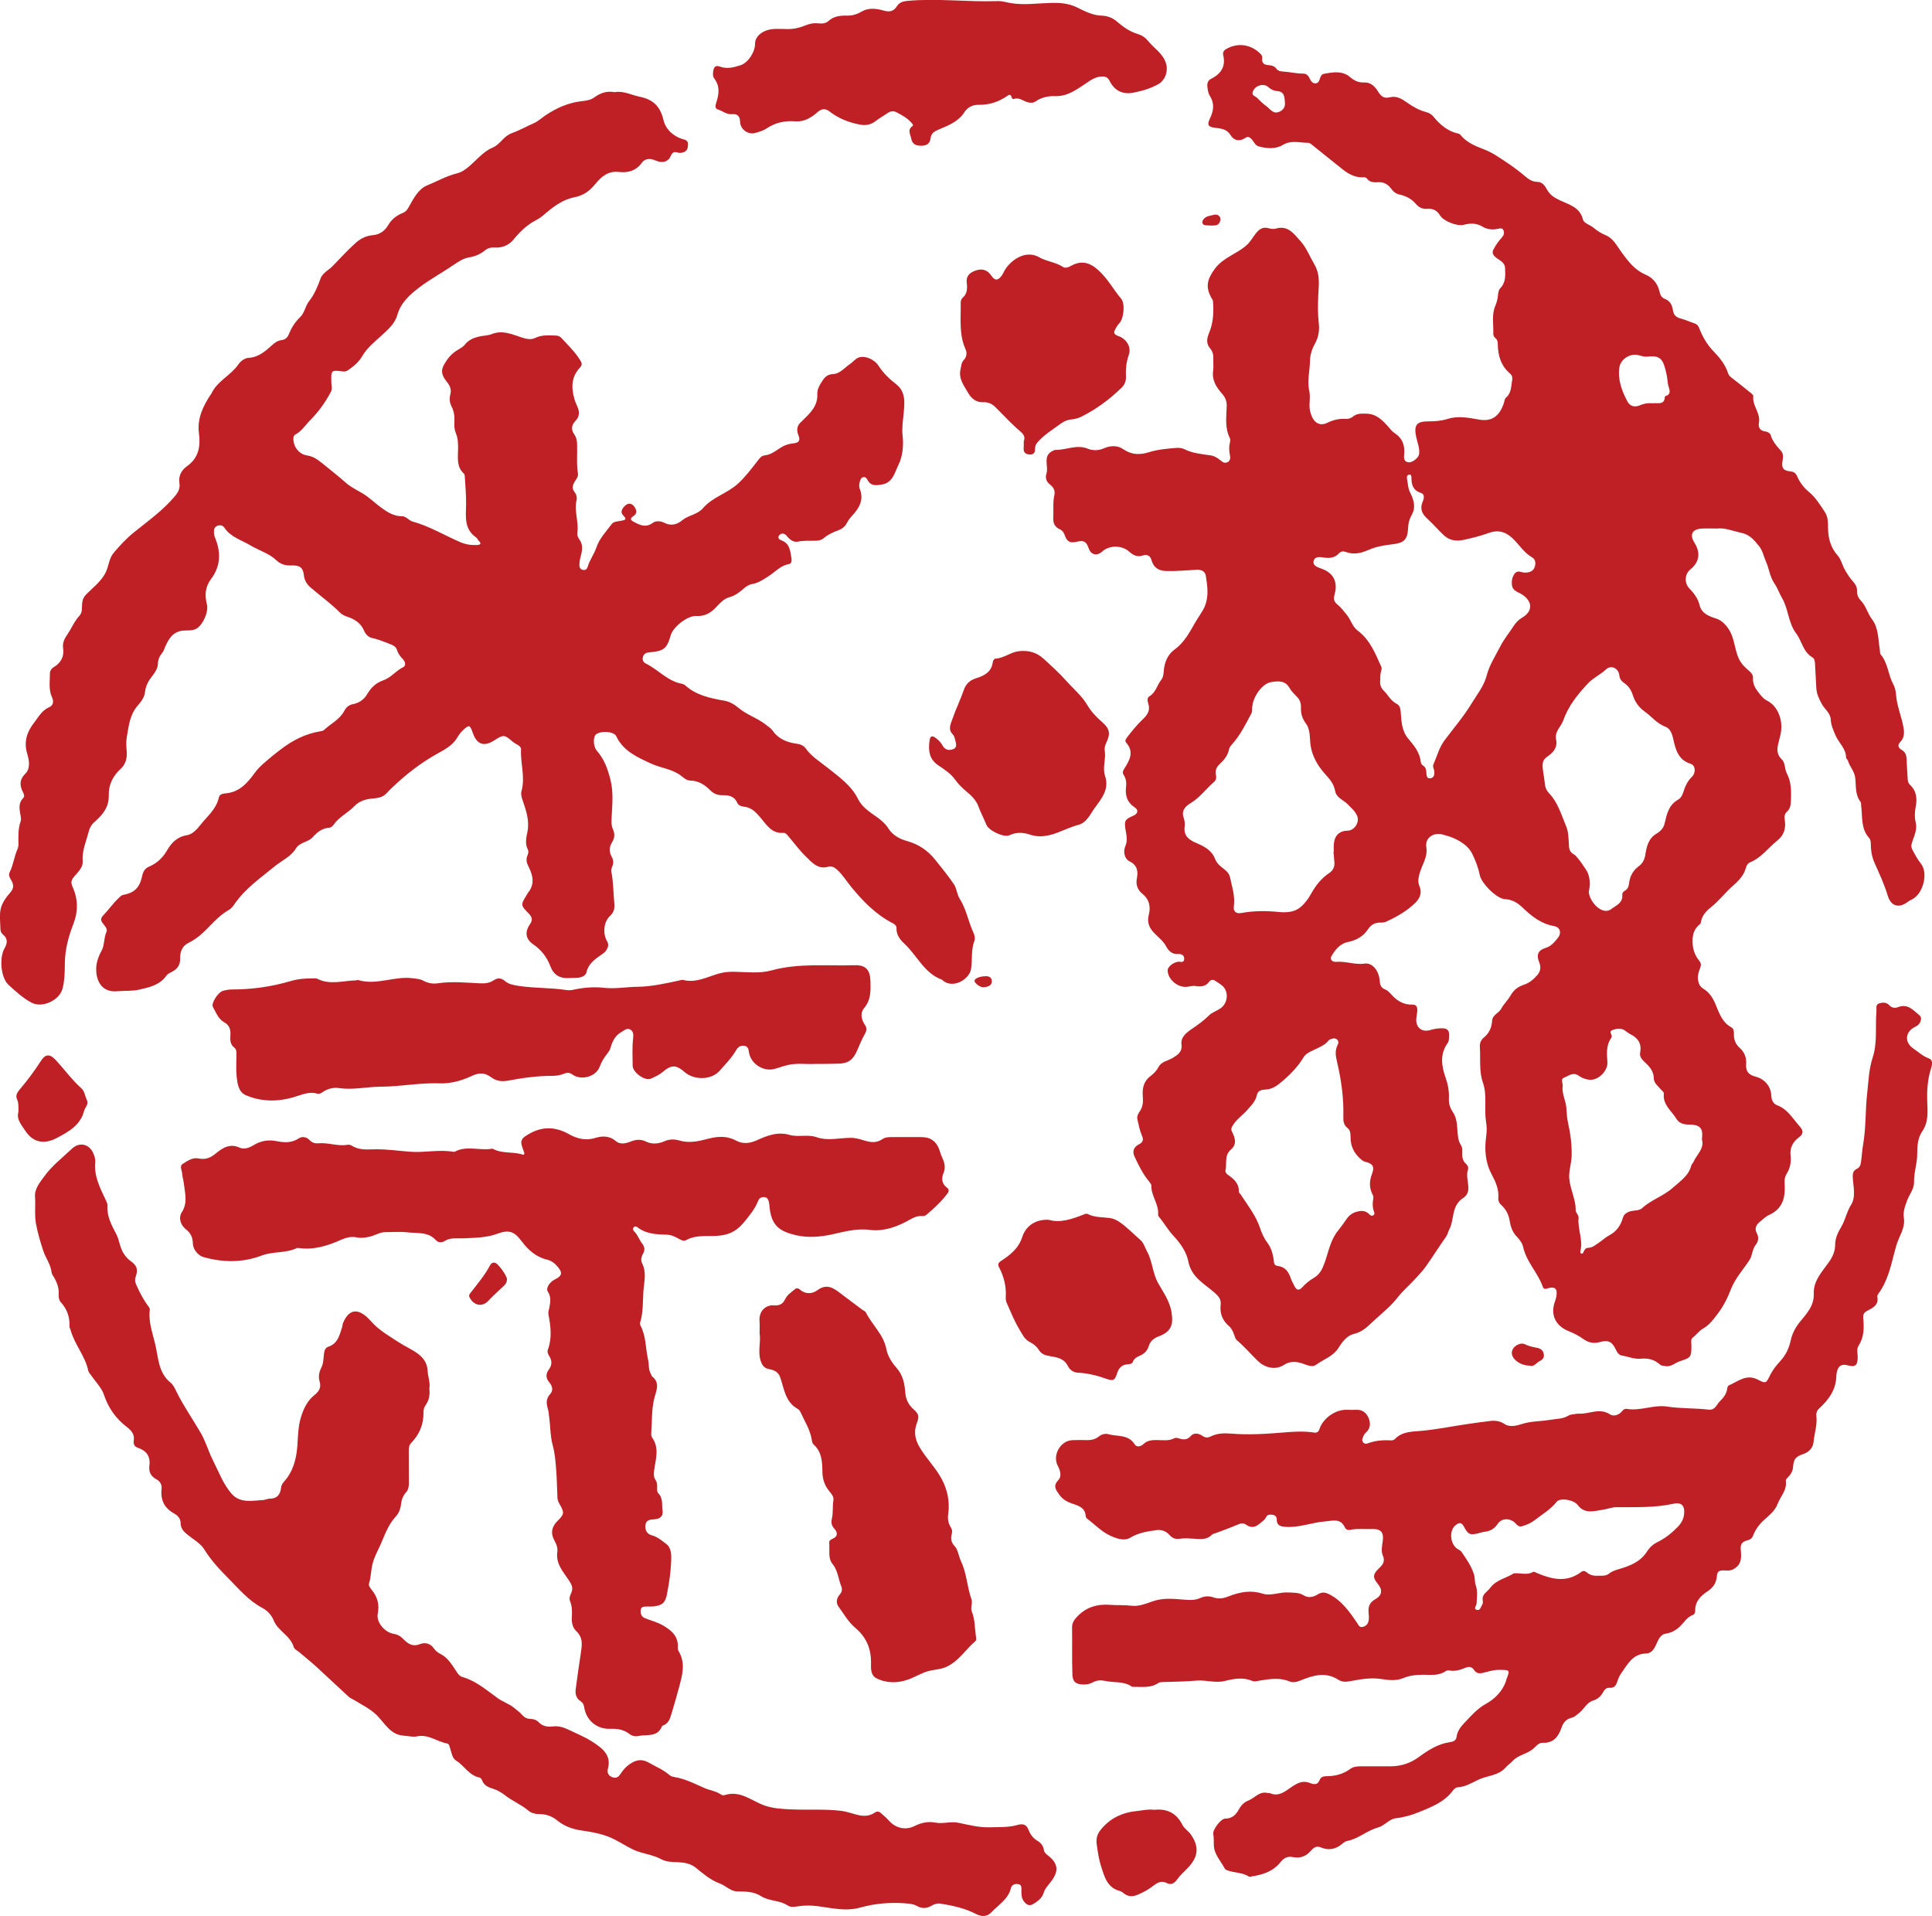
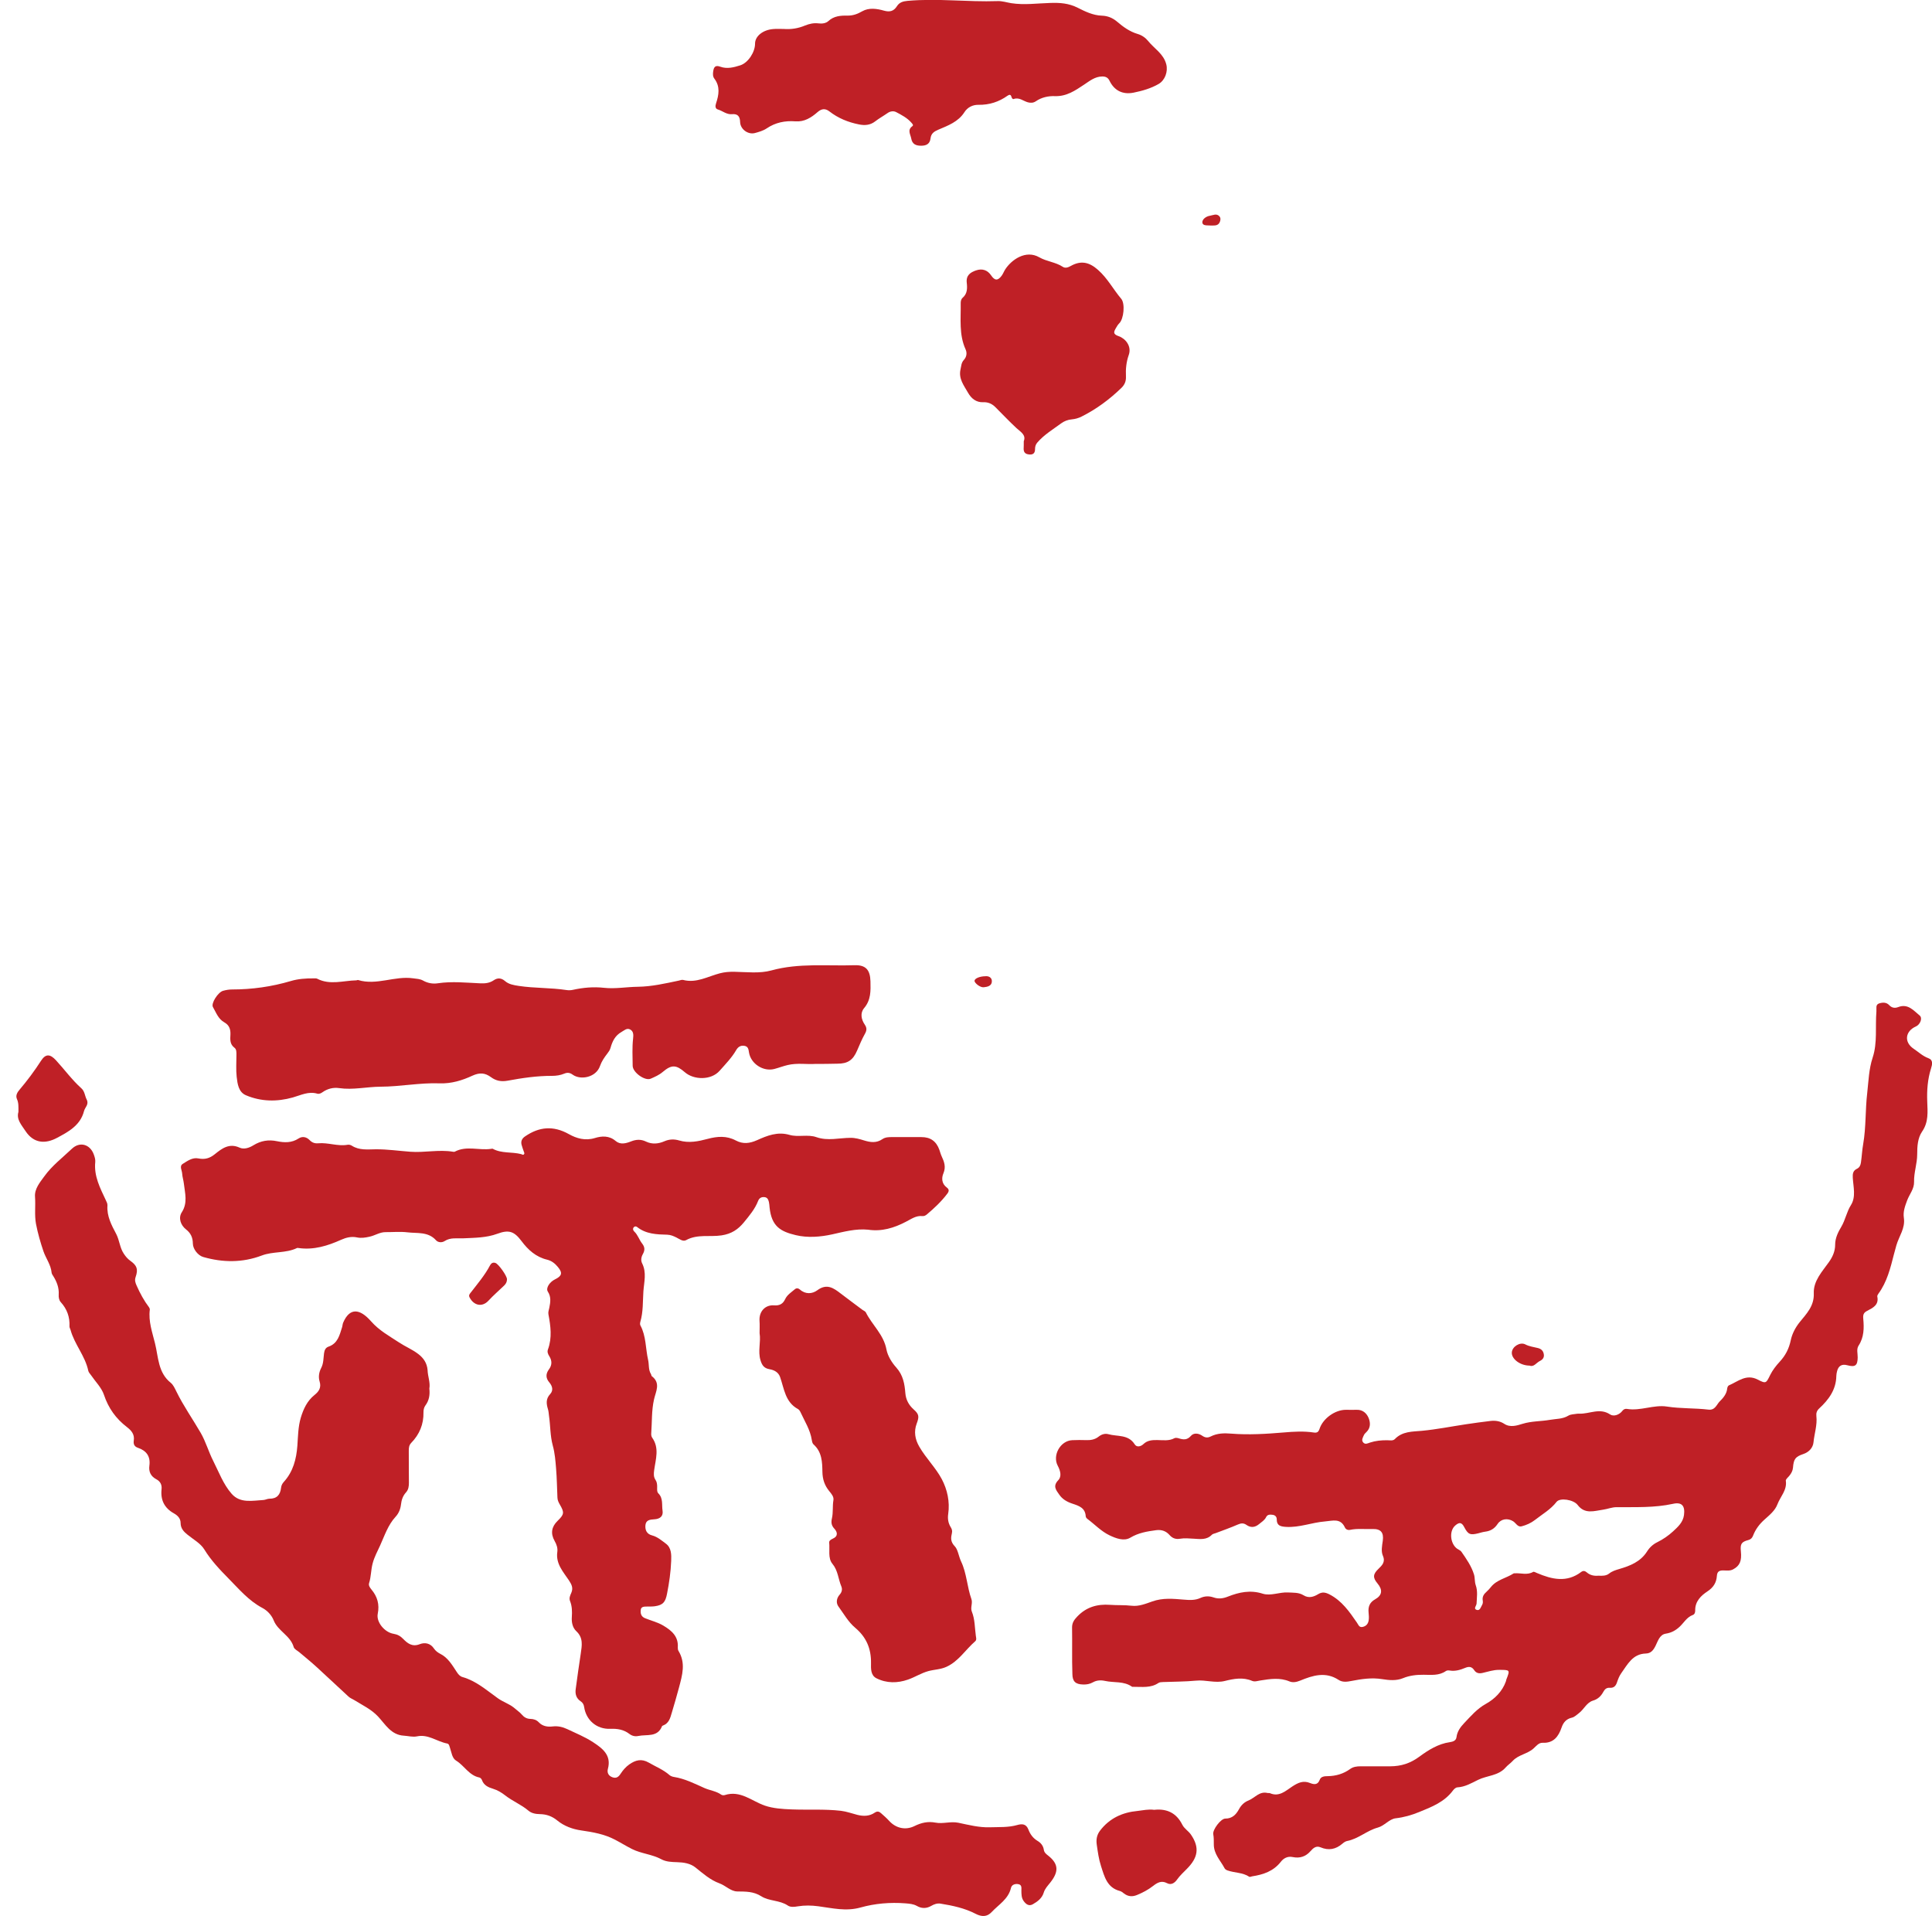
<svg xmlns="http://www.w3.org/2000/svg" version="1.1" id="Layer_1" x="0px" y="0px" viewBox="0 0 315.57 312.92" style="enable-background:new 0 0 315.57 312.92;" xml:space="preserve">
  <style type="text/css">
	.st0{fill:#BF2026;}
</style>
  <g>
    <g>
-       <path class="st0" d="M280.47,86.32c-1.07,0-1.83-0.04-2.58,0.01c-1.5,0.1-1.94,1.02-1.13,2.29c1.05,1.67,0.82,3.18-0.67,4.39    c-0.91,0.74-1,2.19-0.19,3.05c0.77,0.81,1.44,1.65,1.72,2.81c0.32,1.34,1.57,1.79,2.72,2.16c1.07,0.34,1.93,1.41,2.37,2.35    c0.81,1.72,0.68,3.78,2.02,5.27c0.31,0.34,0.65,0.65,1,0.95c0.35,0.29,0.63,0.67,0.6,1.09c-0.07,1.09,0.45,1.85,1.09,2.64    c0.36,0.44,0.67,0.83,1.21,1.1c1.73,0.85,2.67,3.19,2.23,5.36c-0.12,0.58-0.28,1.15-0.42,1.73c-0.22,0.91-0.18,1.77,0.56,2.47    c0.66,0.62,0.46,1.57,0.84,2.28c0.75,1.4,0.74,2.91,0.69,4.43c-0.02,0.7-0.09,1.37-0.68,1.89c-0.49,0.43-0.36,1.06-0.3,1.59    c0.15,1.29-0.25,2.3-1.26,3.11c-1.48,1.18-2.59,2.8-4.43,3.54c-0.64,0.26-0.68,1.04-0.93,1.58c-0.44,0.93-1.15,1.62-1.87,2.25    c-1.26,1.1-2.27,2.45-3.57,3.49c-0.85,0.68-1.54,1.42-1.68,2.54c-0.01,0.09-0.08,0.19-0.16,0.25c-0.95,0.76-1.23,1.72-1.19,2.94    c0.03,1.2,0.39,2.18,1.12,3.07c0.32,0.39,0.27,0.78,0.1,1.2c-0.26,0.68-0.48,1.35-0.29,2.11c0.13,0.54,0.34,0.92,0.85,1.23    c0.92,0.57,1.51,1.43,1.93,2.43c0.61,1.46,1.09,3.03,2.63,3.87c0.39,0.21,0.42,0.64,0.41,1.05c-0.03,0.9,0.24,1.66,0.94,2.29    c0.8,0.71,1.14,1.6,1.06,2.72c-0.08,1.15,0.44,1.7,1.52,1.98c1.48,0.38,2.53,1.57,2.58,3.07c0.03,0.79,0.34,1.39,1.03,1.64    c1.48,0.55,2.27,1.82,3.21,2.94c0.13,0.15,0.25,0.31,0.38,0.45c0.64,0.68,0.67,1.25-0.07,1.8c-1.05,0.78-1.54,1.72-1.39,3.04    c0.12,1.03-0.08,2.04-0.65,2.94c-0.4,0.63-0.34,1.33-0.31,2.02c0.08,2.06-0.46,3.75-2.52,4.68c-0.58,0.26-1.08,0.75-1.58,1.17    c-0.58,0.48-0.86,1.04-0.46,1.82c0.35,0.66,0.29,1.34-0.2,1.94c-0.57,0.7-0.48,1.65-0.99,2.44c-1.01,1.56-2.32,2.96-3,4.7    c-0.57,1.46-1.23,2.82-2.18,4.06c-0.7,0.91-1.36,1.85-2.39,2.43c-0.68,0.38-1.1,1.03-1.7,1.49c-0.38,0.29-0.22,0.8-0.22,1.22    c0,1.97-0.05,2.04-1.92,2.65c-0.79,0.26-1.43,0.98-2.38,0.77c-0.29-0.06-0.59-0.02-0.83-0.24c-0.88-0.81-1.94-1.08-3.11-0.96    c-1.08,0.11-2.07-0.34-3.1-0.51c-0.54-0.09-0.79-0.53-1.01-0.99c-0.61-1.28-1.22-1.59-2.59-1.22c-0.99,0.27-1.83,0.14-2.69-0.48    c-0.73-0.53-1.57-0.96-2.42-1.3c-2.13-0.86-3.01-2.64-2.26-4.79c0.09-0.25,0.18-0.5,0.23-0.75c0.27-1.41-0.18-1.85-1.55-1.41    c-0.41,0.13-0.55-0.03-0.66-0.34c-0.81-2.28-2.67-4.03-3.2-6.47c-0.13-0.61-0.58-1.21-1.03-1.67c-0.74-0.76-1.02-1.7-1.18-2.66    c-0.17-1.02-0.62-1.85-1.37-2.52c-0.35-0.31-0.51-0.73-0.47-1.15c0.13-1.43-0.48-2.69-1.09-3.85c-1.07-2.04-1.19-4.13-0.88-6.3    c0.11-0.8,0.09-1.57-0.04-2.34c-0.33-2.09,0.21-4.28-0.49-6.28c-0.68-1.95-0.38-3.9-0.51-5.85c-0.04-0.64,0.15-1.16,0.65-1.57    c0.87-0.71,1.28-1.64,1.35-2.75c0.06-0.98,1.1-1.22,1.5-1.98c0.41-0.77,1.09-1.39,1.52-2.15c0.5-0.9,1.23-1.43,2.16-1.74    c0.91-0.3,1.62-0.91,2.22-1.6c0.49-0.56,0.61-1.3,0.3-2.04c-0.5-1.21-0.25-1.98,1.04-2.38c0.92-0.28,1.41-0.93,1.95-1.57    c0.69-0.82,0.47-1.81-0.57-1.99c-2.13-0.38-3.65-1.59-5.15-3.03c-0.72-0.69-1.63-1.32-2.85-1.37c-1.38-0.05-3.89-2.6-4.15-3.97    c-0.24-1.23-0.72-2.43-1.25-3.5c-0.58-1.16-1.8-1.97-3.06-2.52c-0.54-0.24-1.12-0.39-1.69-0.55c-1.5-0.44-2.95,0.49-2.72,2.02    c0.28,1.8-0.86,3.09-1.19,4.66c-0.12,0.58-0.19,1.1,0.06,1.71c0.41,0.98,0.19,1.89-0.61,2.69c-1.4,1.4-3.09,2.33-4.85,3.15    c-0.26,0.12-0.58,0.14-0.87,0.13c-0.89-0.01-1.54,0.31-2.06,1.09c-0.77,1.17-1.9,1.81-3.3,2.09c-1.27,0.26-2.07,1.26-2.68,2.31    c-0.31,0.52,0.15,0.98,0.76,0.93c1.57-0.15,3.07,0.52,4.68,0.28c1.26-0.18,2.33,1.18,2.45,2.82c0.05,0.7,0.21,1.15,0.92,1.42    c0.44,0.17,0.77,0.59,1.11,0.95c0.88,0.95,1.95,1.55,3.28,1.51c0.64-0.02,0.83,0.35,0.83,0.85c0,0.45-0.12,0.91-0.16,1.37    c-0.15,1.51,0.89,2.37,2.34,1.92c0.64-0.2,1.27-0.28,1.94-0.27c0.82,0.01,1.11,0.4,1.07,1.18c-0.02,0.43,0.02,0.89-0.24,1.24    c-1.3,1.81-0.99,3.77-0.34,5.62c0.41,1.16,0.61,2.27,0.55,3.46c-0.04,0.83,0.2,1.53,0.67,2.22c0.59,0.87,0.65,1.92,0.72,2.93    c0.06,0.86,0.1,1.7,0.59,2.46c0.24,0.38,0.22,0.82,0.2,1.25c-0.03,0.69,0.07,1.32,0.63,1.79c0.07,0.06,0.13,0.15,0.19,0.23    c0.17,0.23,0.19,0.5,0.1,0.76c-0.51,1.5,0.89,3.5-0.74,4.55c-2.01,1.3-1.43,3.49-2.29,5.15c-0.2,0.38-0.27,0.83-0.55,1.22    c-1.13,1.6-2.18,3.27-3.31,4.87c-0.51,0.72-1.14,1.35-1.73,2.01c-0.91,1.01-2.01,1.93-2.8,2.95c-1.21,1.57-2.7,2.7-4.1,4.01    c-0.95,0.89-1.75,1.71-3.12,2.02c-1.05,0.24-1.87,1.26-2.45,2.21c-0.89,1.45-2.47,1.92-3.72,2.83c-0.62,0.45-1.42,0.05-2.09-0.18    c-1.08-0.37-2.11-0.48-3.12,0.18c-1.52,0.99-3.27,0.38-4.32-0.66c-1.13-1.1-2.16-2.3-3.36-3.33c-0.24-0.21-0.33-0.49-0.42-0.77    c-0.2-0.57-0.43-1.15-0.87-1.53c-1.12-0.96-1.56-2.12-1.39-3.58c0.1-0.87-0.4-1.4-1.1-2c-1.65-1.42-3.7-2.47-4.19-5.05    c-0.29-1.53-1.34-3-2.46-4.19c-0.87-0.92-1.46-2.02-2.26-2.97c-0.1-0.12-0.22-0.3-0.21-0.44c0.17-1.71-1.17-3.07-1.1-4.75    c0.01-0.19-0.17-0.42-0.31-0.59c-1.06-1.27-1.79-2.74-2.47-4.22c-0.36-0.79-0.07-1.51,0.72-1.91c0.7-0.36,0.83-0.75,0.5-1.49    c-0.35-0.8-0.5-1.7-0.71-2.56c-0.13-0.52,0.1-0.96,0.39-1.38c0.51-0.74,0.55-1.53,0.48-2.44c-0.1-1.2,0.1-2.4,1.19-3.24    c0.54-0.42,1.04-0.87,1.37-1.52c0.47-0.93,1.56-1.02,2.36-1.52c0.83-0.51,1.56-0.98,1.4-2.19c-0.15-1.2,0.83-1.93,1.66-2.5    c1-0.69,1.97-1.37,2.84-2.24c0.52-0.52,1.35-0.74,1.98-1.23c1.18-0.92,1.25-2.83,0.07-3.71c-0.34-0.26-0.7-0.49-1.06-0.72    c-0.36-0.23-0.72-0.17-0.97,0.17c-0.57,0.79-1.38,0.83-2.21,0.7c-0.51-0.08-0.98,0.08-1.47,0.13c-1.46,0.14-3.09-1.25-3.1-2.7    c0-0.57,0.92-1.29,1.7-1.4c0.36-0.05,0.98,0.26,1-0.45c0.02-0.63-0.44-0.85-1.01-0.81c-0.94,0.07-1.54-0.52-1.9-1.19    c-0.45-0.85-1.15-1.42-1.8-2.05c-0.9-0.87-1.42-1.79-1.07-3.16c0.33-1.29,0.11-2.51-1.07-3.46c-0.73-0.59-1.08-1.42-0.88-2.46    c0.22-1.15,0.11-2.17-1.18-2.81c-0.86-0.43-1.09-1.59-0.7-2.49c0.37-0.84,0.21-1.68,0.06-2.52c-0.28-1.61-0.17-1.85,1.27-2.46    c0.71-0.3,0.86-0.92,0.22-1.34c-1.28-0.84-1.61-1.98-1.43-3.4c0.08-0.66-0.01-1.32-0.39-1.9c-0.25-0.39-0.12-0.69,0.12-1.07    c0.85-1.33,1.62-2.7,0.29-4.21c-0.23-0.26-0.11-0.53,0.09-0.8c0.82-1.07,1.67-2.12,2.65-3.05c0.75-0.7,1.22-1.44,0.87-2.53    c-0.13-0.4-0.24-0.95,0.18-1.19c1.05-0.62,1.24-1.81,1.92-2.67c0.3-0.38,0.38-0.81,0.41-1.29c0.1-1.47,0.57-2.8,1.79-3.69    c1.59-1.15,2.45-2.82,3.39-4.45c0.49-0.85,1.11-1.62,1.51-2.54c0.72-1.66,0.46-3.35,0.2-5.03c-0.12-0.76-0.75-1.04-1.49-1    c-1.64,0.09-3.28,0.25-4.93,0.21c-1.23-0.03-2.1-0.51-2.43-1.71c-0.24-0.9-0.8-1.03-1.47-0.82c-0.94,0.3-1.59-0.09-2.23-0.66    c-1.18-1.05-3.23-1.05-4.37,0c-0.86,0.79-1.85,0.56-2.22-0.53c-0.38-1.1-0.8-1.34-1.91-1.07c-1.1,0.27-1.62,0.02-1.98-1.02    c-0.16-0.46-0.39-0.82-0.85-1.02c-0.78-0.36-1.09-0.99-1.04-1.84c0.07-1.25-0.1-2.5,0.18-3.74c0.14-0.62-0.08-1.17-0.57-1.59    c-0.1-0.09-0.2-0.17-0.3-0.26c-0.5-0.45-0.62-1.06-0.43-1.63c0.41-1.26-0.74-3.02,1.18-3.8c0.06-0.02,0.12-0.09,0.18-0.09    c1.79,0.07,3.52-0.94,5.34-0.22c0.92,0.37,1.79,0.35,2.76-0.07c0.96-0.41,2.14-0.49,3.05,0.15c1.37,0.95,2.74,0.99,4.26,0.51    c1.42-0.45,2.9-0.57,4.38-0.69c0.51-0.04,0.98-0.01,1.43,0.22c1.31,0.66,2.76,0.77,4.17,0.98c0.7,0.1,1.23,0.44,1.73,0.87    c0.36,0.32,0.77,0.46,1.17,0.22c0.37-0.22,0.42-0.67,0.33-1.07c-0.16-0.72-0.18-1.43,0-2.15c0.05-0.21,0.07-0.49-0.02-0.68    c-0.85-1.68-0.56-3.47-0.51-5.23c0.02-0.82-0.24-1.43-0.78-2.04c-0.93-1.05-1.66-2.2-1.44-3.73c0.1-0.68,0-1.38,0.03-2.07    c0.03-0.59-0.14-1.12-0.51-1.56c-0.71-0.83-0.55-1.66-0.17-2.58c0.7-1.67,0.76-3.43,0.62-5.2c-0.01-0.12-0.1-0.24-0.17-0.35    c-1.1-1.87-0.81-3.12,0.46-4.87c1.35-1.85,3.55-2.42,5.17-3.84c0.65-0.57,1-1.27,1.49-1.89c0.58-0.74,1.17-1.21,2.17-0.91    c0.37,0.11,0.81,0.16,1.17,0.05c1.98-0.58,2.94,0.88,3.99,2.03c0.99,1.08,1.52,2.51,2.25,3.75c1.01,1.71,0.76,3.28,0.68,5    c-0.08,1.57-0.1,3.15,0.08,4.74c0.13,1.12-0.04,2.23-0.64,3.3c-0.47,0.83-0.79,1.85-0.8,2.79c-0.02,1.64-0.49,3.25-0.12,4.91    c0.17,0.75,0.06,1.57,0.04,2.36c-0.02,0.64,0.15,1.23,0.39,1.82c0.45,1.08,1.4,1.57,2.46,1.05c0.97-0.47,1.95-0.74,3.03-0.67    c0.44,0.03,0.88-0.09,1.21-0.36c0.65-0.54,1.3-0.5,2.12-0.49c1.69,0.01,2.64,1.01,3.61,2.08c0.33,0.36,0.63,0.8,1.02,1.05    c1.32,0.85,1.78,2.03,1.62,3.54c-0.06,0.56-0.06,1.19,0.72,1.28c0.64,0.07,1.64-0.76,1.72-1.32c0.14-0.99-0.27-1.88-0.47-2.81    c-0.41-1.96,0.04-2.57,2.01-2.56c1.08,0,2.12-0.08,3.2-0.42c1.66-0.52,3.4-0.16,5.08,0.13c2.24,0.39,3.34-0.75,4-2.6    c0.12-0.33,0.11-0.76,0.38-0.99c0.91-0.78,0.82-1.89,1.01-2.9c0.07-0.4-0.03-0.75-0.38-1.05c-1.44-1.24-1.95-2.89-1.97-4.73    c0-0.41-0.06-0.77-0.41-1.06c-0.21-0.16-0.34-0.42-0.33-0.69c0.06-1.53-0.31-3.09,0.34-4.58c0.25-0.57,0.38-1.18,0.44-1.82    c0.03-0.35,0.12-0.78,0.34-1.01c0.97-0.97,0.84-2.17,0.8-3.34c-0.03-0.92-0.92-1.24-1.49-1.7c-0.53-0.42-0.67-0.85-0.39-1.34    c0.37-0.68,0.82-1.35,1.34-1.91c0.35-0.38,0.45-0.74,0.3-1.15c-0.18-0.51-0.62-0.34-1.01-0.27c-0.84,0.17-1.71,0.07-2.39-0.35    c-1.03-0.63-2.03-0.6-3.12-0.32c-1.06,0.28-3.31-0.61-3.87-1.55c-0.49-0.82-1.16-1.13-2.06-1.06c-0.79,0.06-1.37-0.21-1.89-0.82    c-0.68-0.8-1.6-1.29-2.61-1.5c-0.65-0.14-1.05-0.48-1.41-0.97c-0.49-0.66-1.12-1.08-2-1.06c-0.72,0.02-1.45,0.11-1.97-0.61    c-0.2-0.27-0.61-0.18-0.94-0.19c-1.17-0.05-2.14-0.6-3.02-1.3c-1.7-1.34-3.37-2.71-5.06-4.06c-0.15-0.12-0.34-0.27-0.52-0.27    c-1.4,0.01-2.79-0.5-4.2,0.35c-1.18,0.71-2.61,0.59-3.93,0.23c-0.6-0.16-0.8-0.84-1.22-1.24c-0.35-0.33-0.56-0.41-1-0.12    c-0.89,0.6-1.82,0.43-2.36-0.46c-0.59-0.99-1.5-1.09-2.5-1.21c-1.2-0.14-1.39-0.47-0.87-1.55c0.62-1.28,0.75-2.48-0.06-3.74    c-0.25-0.39-0.31-0.93-0.37-1.42c-0.06-0.51,0.07-1.02,0.57-1.27c1.62-0.81,2.46-2,2.02-3.88c-0.1-0.42,0.07-0.77,0.46-1    c1.88-1.08,3.98-0.81,5.56,0.71c0.24,0.22,0.38,0.47,0.34,0.78c-0.12,0.88,0.43,1.1,1.12,1.14c0.5,0.03,0.91,0.18,1.2,0.57    c0.24,0.33,0.55,0.42,0.94,0.45c1.15,0.06,2.27,0.36,3.43,0.35c0.54-0.01,0.88,0.36,1.1,0.86c0.18,0.39,0.45,0.77,0.96,0.73    c0.49-0.04,0.57-0.48,0.71-0.85c0.11-0.32,0.25-0.63,0.62-0.7c1.5-0.27,3.02-0.56,4.33,0.57c0.65,0.56,1.34,0.88,2.24,0.84    c1.13-0.05,1.81,0.71,2.34,1.57c0.45,0.73,0.96,1.09,1.87,0.85c1.09-0.29,1.99,0.29,2.83,0.88c0.95,0.67,1.93,1.23,3.06,1.53    c0.47,0.12,0.9,0.35,1.24,0.77c1.08,1.31,2.34,2.4,4.08,2.76c0.09,0.02,0.2,0.07,0.26,0.14c1.01,1.28,2.45,1.88,3.91,2.43    c1.31,0.49,2.42,1.29,3.57,2.05c1.05,0.68,2.05,1.43,3,2.23c0.64,0.54,1.26,1.02,2.17,1.03c0.78,0.01,1.22,0.65,1.54,1.25    c0.51,0.93,1.28,1.37,2.22,1.81c1.45,0.68,3.17,1.09,3.66,3.09c0.15,0.63,1.17,0.86,1.74,1.35c0.59,0.5,1.27,0.92,2.01,1.23    c1.25,0.53,1.82,1.78,2.56,2.78c1.08,1.47,2.14,2.88,3.88,3.62c1.22,0.52,2,1.45,2.3,2.75c0.13,0.55,0.31,1.02,0.87,1.22    c0.85,0.31,1.21,1.02,1.32,1.81c0.12,0.8,0.49,1.2,1.27,1.4c0.79,0.2,1.54,0.57,2.32,0.82c0.4,0.13,0.58,0.41,0.71,0.75    c0.54,1.38,1.24,2.63,2.29,3.73c1.01,1.05,1.98,2.2,2.44,3.66c0.11,0.36,0.39,0.58,0.69,0.81c1.04,0.79,2.06,1.62,3.08,2.44    c0.15,0.12,0.36,0.32,0.34,0.46c-0.21,1.56,1.22,2.75,0.92,4.33c-0.15,0.8,0.18,1.34,1.06,1.45c0.38,0.05,0.77,0.28,0.86,0.59    c0.3,1.05,1,1.81,1.7,2.59c0.36,0.4,0.35,0.96,0.25,1.51c-0.23,1.28,0.07,1.7,1.29,1.83c0.51,0.05,0.83,0.25,1.05,0.74    c0.44,1,1.06,1.87,1.92,2.58c1.13,0.93,1.9,2.18,2.68,3.39c0.5,0.78,0.46,1.7,0.48,2.59c0.03,1.65,0.42,3.14,1.57,4.43    c0.56,0.63,0.74,1.57,1.18,2.34c0.38,0.66,0.75,1.26,1.25,1.82c0.41,0.46,0.77,0.95,0.73,1.66c-0.03,0.57,0.23,1.14,0.61,1.53    c0.86,0.88,1.1,2.1,1.84,3.07c1.07,1.4,0.99,3.23,1.27,4.91c0.05,0.29-0.01,0.67,0.16,0.86c1.19,1.4,1.19,3.28,2.03,4.82    c0.28,0.5,0.42,1.12,0.46,1.7c0.13,1.82,0.87,3.49,1.2,5.27c0.17,0.92,0.2,1.76-0.51,2.49c-0.51,0.53-0.3,0.97,0.23,1.28    c0.63,0.36,0.79,0.89,0.81,1.57c0.03,1.08,0.13,2.17,0.18,3.25c0.02,0.35,0.12,0.65,0.37,0.89c1.1,1.01,1.19,2.29,0.93,3.64    c-0.16,0.82-0.2,1.64,0,2.45c0.29,1.17-0.22,2.21-0.57,3.25c-0.16,0.47-0.21,0.8,0.04,1.27c0.42,0.79,0.83,1.55,1.39,2.26    c1.26,1.61,0.33,5.05-1.54,5.88c-0.18,0.08-0.36,0.17-0.51,0.29c-1.46,1.16-2.82,0.86-3.36-0.91c-0.56-1.85-1.37-3.6-2.15-5.34    c-0.49-1.1-0.61-2.08-0.63-3.18c-0.01-0.34-0.05-0.7-0.27-0.93c-1.38-1.52-1.06-3.44-1.3-5.23c-0.03-0.23,0.02-0.52-0.1-0.67    c-0.94-1.19-0.7-2.63-0.88-3.98c-0.13-1.02-0.88-1.75-1.16-2.69c-0.06-0.21-0.33-0.4-0.33-0.59c-0.01-1.46-1.19-2.36-1.71-3.58    c-0.37-0.85-0.74-1.66-0.79-2.61c-0.06-1.08-1.02-1.7-1.49-2.58c-0.44-0.83-0.82-1.63-0.87-2.57c-0.08-1.31-0.14-2.62-0.21-3.94    c-0.02-0.4-0.08-0.86-0.43-1.06c-1.53-0.88-1.7-2.66-2.65-3.91c-1.3-1.72-1.25-3.95-2.29-5.75c-0.46-0.79-0.76-1.69-1.27-2.42    c-0.75-1.09-0.85-2.39-1.37-3.55c-0.38-0.84-0.52-1.8-1.15-2.56c-0.82-1-1.53-1.92-3.05-2.18    C282.97,86.68,281.62,86.16,280.47,86.32z M225.45,111.06c-0.1,0.61,0.06,1.25,0.56,1.73c0.72,0.7,1.15,1.67,2.11,2.15    c0.55,0.27,0.64,0.84,0.68,1.44c0.11,1.5,0.16,3,1.23,4.27c0.93,1.09,1.87,2.22,2.03,3.76c0.03,0.26,0.17,0.5,0.41,0.65    c0.42,0.26,0.48,0.66,0.51,1.11c0.03,0.45,0.02,1.06,0.7,0.93c0.59-0.11,0.65-0.68,0.59-1.2c-0.04-0.35-0.31-0.67-0.14-1.05    c0.58-1.32,0.96-2.8,1.81-3.93c1.49-1.99,3.12-3.88,4.42-6.02c0.91-1.5,2.03-2.84,2.49-4.63c0.43-1.69,1.45-3.21,2.24-4.77    c0.55-1.09,1.41-2.12,2.1-3.2c0.39-0.6,0.82-1.07,1.44-1.43c1.79-1.06,1.71-2.66-0.04-3.79c-0.59-0.38-1.49-0.56-1.62-1.45    c-0.1-0.69,0-1.39,0.45-1.97c0.46-0.58,1.02-0.18,1.55-0.15c0.68,0.03,1.4-0.14,1.66-0.8c0.23-0.55,0.26-1.32-0.39-1.69    c-1.24-0.71-1.98-1.88-2.93-2.86c-1.07-1.11-2.34-1.74-4-1.16c-1.39,0.49-2.83,0.88-4.28,1.18c-1.12,0.23-2.26,0.11-3.15-0.72    c-0.96-0.89-1.81-1.9-2.78-2.78c-0.89-0.81-1.21-1.65-0.7-2.81c0.2-0.46,0.35-1.17-0.31-1.37c-1.26-0.39-1.54-1.29-1.55-2.43    c0-0.25,0-0.6-0.38-0.55c-0.33,0.04-0.4,0.36-0.35,0.62c0.16,0.79,0.14,1.6,0.55,2.37c0.57,1.09,0.9,2.37,0.28,3.48    c-0.43,0.76-0.62,1.46-0.65,2.29c-0.08,1.9-0.72,2.41-2.61,2.62c-1.26,0.14-2.57,0.36-3.72,0.86c-1.31,0.58-2.52,0.88-3.89,0.37    c-0.39-0.15-0.78-0.07-1.09,0.26c-0.62,0.66-1.36,0.8-2.25,0.69c-0.67-0.08-1.67-0.34-1.87,0.57c-0.17,0.8,0.81,1.04,1.4,1.26    c2.24,0.85,2.48,2.6,2.02,4.21c-0.2,0.7-0.08,1.15,0.42,1.56c0.62,0.5,1.08,1.12,1.58,1.73c0.67,0.81,0.9,1.92,1.78,2.58    c2.02,1.5,2.89,3.76,3.87,5.94c0.08,0.18,0.03,0.46-0.04,0.67C225.45,110.05,225.44,110.51,225.45,111.06z M217.81,139.11    c0.02,0,0.03,0,0.05,0c0-0.43-0.03-0.86,0.01-1.28c0.11-1.37,0.92-2.15,2.22-2.16c1.14-0.01,2.02-1.37,1.59-2.41    c-0.33-0.79-0.96-1.3-1.52-1.88c-0.71-0.74-1.88-1.05-2.09-2.24c-0.18-1.02-0.77-1.78-1.45-2.52c-1.41-1.55-2.44-3.24-2.61-5.45    c-0.08-0.99-0.05-2.13-0.71-3.02c-0.58-0.78-0.85-1.6-0.8-2.57c0.03-0.59-0.12-1.17-0.54-1.65c-0.46-0.51-1-0.98-1.33-1.57    c-0.73-1.29-1.91-1.13-3-0.96c-1.48,0.24-3,2.4-3.1,4.17c-0.02,0.33,0.03,0.66-0.14,0.97c-0.94,1.75-1.8,3.54-3.16,5.03    c-0.22,0.24-0.43,0.54-0.49,0.84c-0.2,1-0.81,1.72-1.51,2.37c-0.57,0.52-0.78,1.12-0.61,1.86c0.1,0.44-0.03,0.81-0.34,1.08    c-1.29,1.11-2.29,2.54-3.79,3.44c-0.92,0.55-1.58,1.24-1.13,2.47c0.15,0.42,0.2,0.92,0.14,1.37c-0.21,1.56,0.76,2.2,1.98,2.71    c1.26,0.53,2.45,1.18,2.98,2.55c0.24,0.62,0.64,1.03,1.15,1.42c0.55,0.43,1.15,0.85,1.31,1.64c0.33,1.56,0.85,3.08,0.61,4.73    c-0.1,0.73,0.31,1.23,1.23,1.06c2.05-0.38,4.12-0.37,6.2-0.16c1.11,0.11,2.33,0.02,3.23-0.62c0.82-0.59,1.49-1.51,1.99-2.41    c0.75-1.35,1.67-2.49,2.95-3.35c0.67-0.45,0.9-1.08,0.82-1.86C217.89,140.15,217.86,139.63,217.81,139.11z M217.92,169.58    c-0.38,0.06-0.76,0.13-0.99,0.43c-0.44,0.57-1.06,0.85-1.68,1.16c-0.81,0.41-1.87,0.76-2.29,1.45c-0.97,1.61-2.22,2.88-3.63,4.07    c-0.8,0.68-1.6,1.23-2.7,1.26c-0.57,0.02-1.19,0.19-1.32,0.84c-0.21,1.08-0.95,1.76-1.62,2.53c-0.75,0.87-1.76,1.49-2.35,2.52    c-0.21,0.37-0.33,0.56-0.09,1.02c0.48,0.95,0.84,2.02-0.2,2.89c-1.12,0.95-0.61,2.3-0.89,3.46c-0.04,0.16,0.15,0.47,0.31,0.59    c1.01,0.7,1.94,1.44,1.88,2.85c0,0.13,0.19,0.26,0.28,0.4c1.16,1.78,2.49,3.45,3.19,5.52c0.26,0.78,0.62,1.63,1.11,2.27    c0.76,1.01,1.04,2.08,1.15,3.26c0.04,0.41,0.26,0.61,0.61,0.65c1.24,0.14,1.79,0.97,2.15,2.03c0.15,0.43,0.39,0.84,0.59,1.25    c0.32,0.68,0.74,0.8,1.28,0.21c0.54-0.59,1.15-1.11,1.83-1.5c1.03-0.58,1.46-1.49,1.84-2.56c0.62-1.75,0.93-3.65,2.15-5.16    c0.49-0.61,0.95-1.24,1.39-1.89c0.41-0.6,0.92-1.04,1.76-1.25c0.93-0.24,1.49-0.08,2.09,0.53c0.14,0.14,0.36,0.19,0.55,0.07    c0.25-0.16,0.19-0.4,0.1-0.62c-0.2-0.5-0.22-1.03-0.19-1.56c0.03-0.39,0.2-0.77-0.01-1.16c-0.59-1.12-0.58-2.23-0.12-3.42    c0.46-1.2,0.12-1.69-1.09-1.97c-0.18-0.04-0.37-0.14-0.52-0.25c-1.09-0.87-1.79-1.97-1.88-3.4c-0.04-0.65,0.07-1.43-0.47-1.84    c-0.66-0.51-0.74-1.12-0.72-1.82c0.08-3.02-0.32-6-1.01-8.93c-0.23-0.99-0.42-1.89,0.08-2.86    C218.74,170.16,218.58,169.68,217.92,169.58z M259.51,145.64c0.05,0.68,0.35,1.3,0.77,1.85c0.85,1.14,2.05,1.62,2.88,0.99    c0.77-0.59,1.94-0.98,1.82-2.33c-0.02-0.27,0.15-0.53,0.39-0.66c0.63-0.33,0.67-0.92,0.76-1.5c0.15-1.01,0.7-1.88,1.46-2.45    c0.71-0.53,1.01-1.09,1.15-1.92c0.22-1.35,0.48-2.68,1.86-3.49c0.56-0.33,1.11-0.84,1.3-1.65c0.34-1.48,0.65-3.01,2.18-3.87    c0.41-0.23,0.7-0.68,0.85-1.18c0.29-0.94,0.66-1.81,1.41-2.54c0.72-0.7,0.59-1.91-0.19-2.15c-2.12-0.65-2.48-2.45-2.88-4.2    c-0.18-0.8-0.54-1.59-1.2-1.83c-1.44-0.52-2.3-1.72-3.48-2.54c-0.89-0.62-1.57-1.61-1.86-2.56c-0.29-0.93-0.71-1.56-1.44-2.06    c-0.46-0.31-0.72-0.66-0.79-1.26c-0.14-1.17-1.33-1.74-2.17-0.97c-0.92,0.86-2.08,1.37-2.94,2.28c-1.69,1.79-3.21,3.68-4.05,6.06    c-0.37,1.05-1.45,1.82-1.17,3.13c0.28,1.31-0.51,2.16-1.45,2.79c-0.72,0.48-0.8,1.08-0.74,1.77c0.07,0.85,0.26,1.69,0.34,2.54    c0.06,0.65,0.24,1.17,0.71,1.67c1.45,1.51,2,3.54,2.79,5.4c0.42,0.99,0.38,2.19,0.46,3.31c0.05,0.65,0.33,1.03,0.87,1.31    c0.43,0.22,2.01,2.51,2.19,2.96C259.74,143.53,259.75,144.56,259.51,145.64z M277.99,186.11c0.1-1.04,0.2-2.07-1.13-2.36    c-0.38-0.08-0.78-0.08-1.18-0.09c-0.77-0.02-1.46-0.27-1.86-0.94c-0.78-1.31-2.25-2.27-2.05-4.09c0.03-0.28-0.29-0.48-0.49-0.71    c-0.46-0.55-1.14-1.03-1.15-1.79c-0.01-1.28-0.81-2.04-1.61-2.79c-0.46-0.43-0.73-0.88-0.62-1.46c0.28-1.47-0.38-2.38-1.64-3    c-0.32-0.16-0.59-0.42-0.89-0.61c-0.65-0.42-1.35-0.27-2-0.04c-0.61,0.22-0.13,0.66-0.11,1c0,0.09-0.03,0.2-0.08,0.28    c-0.87,1.22-0.72,2.61-0.63,3.98c0.09,1.39-1.47,2.96-2.87,2.86c-0.68-0.05-1.29-0.29-1.83-0.67c-0.91-0.65-1.65,0.04-2.39,0.33    c-0.61,0.24-0.17,0.87-0.22,1.33c-0.16,1.28,0.52,2.41,0.61,3.63c0.05,0.79,0.09,1.57,0.26,2.35c0.4,1.8,0.65,3.61,0.6,5.48    c-0.03,1-0.32,1.93-0.39,2.9c-0.15,2.07,1.08,3.9,1.05,5.96c-0.01,0.41,0.52,0.76,0.47,1.27c-0.17,1.81,0.76,3.56,0.3,5.39    c-0.04,0.16-0.03,0.36,0.17,0.41c0.2,0.06,0.28-0.13,0.34-0.27c0.15-0.35,0.35-0.66,0.77-0.67c0.68-0.01,1.14-0.44,1.66-0.78    c0.63-0.42,1.17-0.94,1.84-1.3c1.12-0.59,1.81-1.6,2.15-2.79c0.15-0.52,0.39-0.72,0.84-0.95c0.75-0.39,1.71-0.11,2.34-0.68    c1.5-1.37,3.49-1.96,5-3.32c1.19-1.08,2.59-1.94,3.01-3.64c0.05-0.21,0.27-0.37,0.36-0.58    C277.15,188.53,278.42,187.61,277.99,186.11z M269.95,65.86c0.79-0.12,1.91,0.39,1.99-1.06c0-0.05,0.08-0.12,0.13-0.13    c0.88-0.23,0.66-0.94,0.5-1.44c-0.22-0.67-0.2-1.36-0.34-2.02c-0.54-2.48-0.92-3.22-3.13-2.97c-0.54,0.06-1.04-0.13-1.55-0.25    c-1.3-0.31-2.84,0.67-3.04,2.01c-0.3,2.01,0.4,3.82,1.3,5.55c0.43,0.82,1.21,1,2.03,0.65C268.52,65.9,269.21,65.79,269.95,65.86z     M206.19,13.88c-0.05,0.01-0.19,0.01-0.31,0.04c-0.62,0.15-1.08,0.53-1.27,1.12c-0.18,0.57,0.43,0.65,0.71,0.93    c0.47,0.46,0.92,0.94,1.45,1.31c0.62,0.42,1.08,1.3,1.98,1.05c0.68-0.19,1.21-0.75,1.13-1.54c-0.07-0.82-0.03-1.82-1.23-1.91    c-0.59-0.05-1.07-0.26-1.49-0.66C206.92,13.98,206.6,13.89,206.19,13.88z" />
-       <path class="st0" d="M100.38,15.05c1.48-0.26,2.73,0.47,4.07,0.74c2.17,0.44,3.38,1.51,3.91,3.78c0.36,1.55,1.65,2.77,3.37,3.21    c0.41,0.1,0.67,0.36,0.65,0.76c-0.03,0.48-0.02,1.01-0.59,1.26c-0.35,0.15-0.71,0.24-1.06,0.12c-0.63-0.22-0.93-0.03-1.19,0.59    c-0.38,0.91-1.34,1.19-2.42,0.72c-0.89-0.39-1.72-0.42-2.31,0.39c-0.93,1.28-2.26,1.63-3.65,1.47c-1.82-0.22-2.92,0.73-3.92,1.96    c-0.91,1.13-1.92,1.88-3.46,2.18c-1.7,0.33-3.2,1.37-4.53,2.5c-0.53,0.45-1.03,0.89-1.66,1.21c-1.49,0.76-2.65,1.89-3.71,3.18    c-0.75,0.92-1.85,1.39-3.09,1.31c-0.59-0.04-1.09,0.07-1.56,0.45c-0.75,0.62-1.61,0.99-2.58,1.15c-0.93,0.15-1.73,0.67-2.48,1.18    c-1.87,1.29-3.89,2.37-5.67,3.72c-1.47,1.13-3.03,2.45-3.61,4.53c-0.38,1.39-1.55,2.41-2.63,3.39c-1.14,1.03-2.34,2-3.13,3.37    c-0.55,0.95-1.41,1.64-2.31,2.26c-0.47,0.32-0.94,0.16-1.43,0.11c-1.14-0.11-1.28,0.02-1.28,1.13c0,0.49,0.01,0.99,0.07,1.48    c0.04,0.31-0.01,0.58-0.16,0.85c-0.91,1.71-2.04,3.27-3.41,4.64c-0.76,0.76-1.32,1.72-2.33,2.25c-0.39,0.2-0.39,0.65-0.34,1.06    c0.15,1.21,1.03,2.22,2.25,2.39c1.01,0.15,1.75,0.71,2.49,1.31c1.3,1.05,2.62,2.09,3.88,3.2c0.98,0.86,2.19,1.32,3.24,2.06    c0.86,0.61,1.62,1.33,2.47,1.95c1.02,0.74,2.05,1.41,3.39,1.4c0.68,0,1.12,0.7,1.74,0.87c2.77,0.76,5.21,2.26,7.82,3.38    c0.87,0.37,1.77,0.5,2.7,0.45c0.58-0.03,0.75-0.24,0.27-0.7c-0.16-0.16-0.25-0.42-0.43-0.54c-1.96-1.36-1.67-3.36-1.63-5.34    c0.03-1.57-0.13-3.15-0.22-4.72c-0.01-0.12-0.06-0.28-0.14-0.36c-1.23-1.11-0.96-2.58-0.95-3.98c0.01-0.89,0-1.77-0.36-2.62    c-0.24-0.58-0.28-1.22-0.24-1.85c0.05-0.87-0.05-1.71-0.45-2.49c-0.33-0.64-0.4-1.3-0.21-2.01c0.19-0.71-0.02-1.35-0.49-1.93    c-1.18-1.47-1.1-2.17-0.07-3.67c0.61-0.89,1.37-1.46,2.27-1.96c0.25-0.14,0.49-0.34,0.67-0.57c0.56-0.71,1.34-1.06,2.17-1.27    c0.73-0.19,1.53-0.17,2.22-0.44c1.8-0.71,3.4,0.08,5.02,0.6c0.73,0.23,1.43,0.35,2.1,0.02c1.07-0.52,2.19-0.4,3.3-0.38    c0.34,0.01,0.67,0.11,0.9,0.35c1.14,1.23,2.36,2.39,3.22,3.85c0.23,0.4,0.18,0.7-0.15,1.05c-1.4,1.48-1.43,3.23-0.91,5.06    c0.13,0.47,0.33,0.93,0.53,1.38c0.36,0.84,0.3,1.6-0.36,2.27c-0.69,0.7-0.7,1.46-0.15,2.23c0.32,0.46,0.41,0.95,0.43,1.49    c0.06,1.61-0.12,3.23,0.14,4.84c0.08,0.48-0.23,0.88-0.48,1.27c-0.37,0.59-0.59,1.16-0.05,1.8c0.3,0.36,0.4,0.89,0.3,1.32    c-0.42,1.78,0.4,3.52,0.13,5.3c-0.05,0.32,0.09,0.76,0.29,1.03c0.7,0.9,0.52,1.86,0.26,2.82c-0.13,0.48-0.22,0.96-0.21,1.46    c0.01,0.43,0.2,0.69,0.62,0.76c0.39,0.06,0.62-0.14,0.73-0.5c0.32-1.14,1.07-2.08,1.45-3.23c0.45-1.37,1.56-2.54,2.47-3.75    c0.34-0.46,1-0.43,1.55-0.55c0.48-0.11,1.09-0.14,0.34-0.87c-0.58-0.56-0.14-1.19,0.33-1.62c0.5-0.45,1.06-0.38,1.46,0.16    c0.39,0.52,0.54,1.13-0.11,1.55c-0.75,0.49-0.39,0.74,0.14,1.01c0.99,0.52,1.92,0.93,3.02,0.1c0.47-0.35,1.29-0.3,1.82-0.02    c1.14,0.59,2.12,0.32,2.99-0.4c1.02-0.84,2.47-0.91,3.36-1.95c1.56-1.82,3.97-2.42,5.72-4.01c1.22-1.12,2.19-2.42,3.19-3.7    c0.34-0.44,0.63-0.87,1.19-0.93c0.92-0.11,1.65-0.61,2.37-1.11c0.69-0.48,1.44-0.77,2.29-0.85c0.93-0.09,1.19-0.46,0.85-1.31    c-0.38-0.92-0.23-1.66,0.54-2.29c0.13-0.1,0.23-0.24,0.35-0.35c1.16-1.13,2.27-2.25,2.19-4.09c-0.04-0.77,0.38-1.51,0.83-2.18    c0.42-0.64,0.84-1.05,1.71-1.09c1.18-0.06,1.92-1.06,2.84-1.68c0.46-0.31,0.79-0.8,1.33-1.01c0.99-0.39,2.56,0.19,3.3,1.34    c0.77,1.18,1.74,2.13,2.85,2.98c1.64,1.27,1.39,3.08,1.24,4.8c-0.11,1.21-0.31,2.38-0.17,3.62c0.19,1.64,0,3.43-0.7,4.82    c-0.57,1.13-0.88,2.85-2.64,3.15c-0.94,0.16-1.84,0.32-2.4-0.75c-0.13-0.25-0.33-0.52-0.7-0.44c-0.34,0.08-0.44,0.37-0.53,0.66    c-0.13,0.42-0.18,0.87-0.02,1.27c0.7,1.77-0.09,3.1-1.22,4.33c-0.34,0.37-0.64,0.74-0.87,1.19c-0.31,0.61-0.78,0.99-1.45,1.24    c-0.83,0.3-1.65,0.67-2.34,1.26c-0.37,0.32-0.81,0.42-1.28,0.43c-0.99,0.02-1.97-0.05-2.96,0.15c-0.61,0.12-1.14-0.22-1.58-0.66    c-0.14-0.14-0.24-0.32-0.39-0.44c-0.36-0.3-0.77-0.29-1.06,0.05c-0.36,0.42,0.02,0.73,0.34,0.84c1.4,0.5,1.44,1.75,1.64,2.9    c0.07,0.39,0.05,0.9-0.43,0.98c-1.35,0.23-2.2,1.27-3.27,1.95c-0.86,0.55-1.69,1.13-2.73,1.31c-0.51,0.09-0.96,0.38-1.37,0.74    c-0.67,0.58-1.38,1.14-2.26,1.38c-1.02,0.27-1.66,1.05-2.33,1.75c-0.87,0.9-1.83,1.42-3.14,1.34c-1.42-0.09-3.8,1.78-4.19,3.16    c-0.61,2.17-1.12,2.58-3.42,2.77c-0.49,0.04-0.92,0.16-1.09,0.68c-0.18,0.52,0.02,0.95,0.47,1.17c1.99,0.97,3.48,2.82,5.77,3.27    c0.22,0.04,0.47,0.13,0.63,0.27c1.8,1.63,4.06,2.1,6.33,2.5c0.99,0.17,1.73,0.64,2.48,1.26c1.31,1.09,3.01,1.59,4.35,2.66    c0.38,0.31,0.83,0.56,1.11,0.96c0.97,1.41,2.4,1.96,4,2.17c0.6,0.08,1.09,0.3,1.43,0.77c0.96,1.34,2.34,2.16,3.6,3.17    c1.84,1.48,3.85,2.86,4.95,5.1c0.63,1.27,1.83,2.06,2.95,2.85c0.77,0.54,1.49,1.14,1.97,1.9c0.75,1.19,1.92,1.78,3.12,2.11    c1.9,0.53,3.37,1.56,4.57,3.06c1.04,1.31,2.12,2.61,3.05,4c0.46,0.69,0.49,1.66,0.94,2.36c1.07,1.69,1.39,3.67,2.2,5.45    c0.21,0.46,0.36,0.99,0.19,1.44c-0.57,1.49-0.3,3.07-0.54,4.59c-0.26,1.63-2.91,3.29-4.61,1.86c-0.05-0.04-0.09-0.11-0.15-0.13    c-2.88-1.05-4.03-3.91-6.08-5.83c-0.77-0.72-1.38-1.49-1.34-2.61c0.01-0.36-0.27-0.61-0.57-0.76c-2.78-1.42-4.9-3.6-6.84-5.97    c-0.74-0.91-1.36-1.92-2.23-2.74c-0.46-0.43-0.95-0.7-1.5-0.54c-1.7,0.49-2.66-0.69-3.64-1.64c-1.04-1-1.89-2.18-2.84-3.28    c-0.23-0.27-0.47-0.64-0.86-0.61c-1.92,0.15-2.75-1.33-3.75-2.51c-0.74-0.88-1.48-1.65-2.71-1.77c-0.42-0.04-0.89-0.21-1.07-0.63    c-0.49-1.11-1.44-1.27-2.45-1.24c-0.83,0.02-1.45-0.28-2.01-0.85c-0.88-0.88-1.9-1.52-3.21-1.54c-0.61-0.01-1.04-0.43-1.47-0.76    c-1.45-1.13-3.29-1.27-4.88-1.99c-2.24-1.03-4.58-2.03-5.75-4.5c-0.36-0.76-2.4-0.93-3.25-0.33c-0.55,0.38-0.55,1.98,0.1,2.72    c1.21,1.38,1.79,3.03,2.22,4.77c0.48,1.93,0.3,3.87,0.2,5.8c-0.04,0.8-0.13,1.55,0.22,2.31c0.32,0.7,0.24,1.42-0.17,2.07    c-0.49,0.77-0.5,1.55-0.07,2.33c0.29,0.53,0.36,1.04,0.11,1.6c-0.11,0.26-0.22,0.59-0.16,0.86c0.35,1.65,0.31,3.34,0.48,5.01    c0.09,0.87,0.02,1.57-0.69,2.22c-1.05,0.97-1.22,2.89-0.47,4.15c0.28,0.47,0.17,0.9-0.05,1.3c-0.14,0.25-0.35,0.5-0.58,0.66    c-1.15,0.83-2.38,1.52-2.75,3.09c-0.14,0.61-0.86,0.87-1.53,0.9c-0.53,0.02-1.05,0.03-1.58,0.05c-1.35,0.03-2.3-0.63-2.75-1.85    c-0.57-1.53-1.47-2.73-2.83-3.66c-1.28-0.87-1.41-2.05-0.53-3.3c0.46-0.66,0.36-1.14-0.2-1.72c-1.37-1.4-1.34-1.43-0.32-3.08    c0.07-0.11,0.12-0.24,0.2-0.34c1.13-1.38,0.8-2.82,0.1-4.21c-0.3-0.6-0.48-1.13-0.23-1.77c0.13-0.34,0.27-0.7,0.1-1.05    c-0.48-0.95-0.29-1.9-0.08-2.87c0.38-1.81-0.2-3.5-0.77-5.17c-0.18-0.52-0.33-1.02-0.19-1.54c0.63-2.26-0.18-4.5-0.08-6.75    c0.02-0.36-0.22-0.6-0.53-0.77c-0.29-0.16-0.58-0.32-0.83-0.53c-1.38-1.18-1.47-1.19-3.05-0.19c-1.67,1.06-2.81,0.64-3.47-1.25    c-0.46-1.33-0.6-1.38-1.62-0.41c-0.35,0.33-0.65,0.74-0.9,1.16c-0.85,1.43-2.26,2.07-3.63,2.85c-2.25,1.29-4.32,2.86-6.24,4.61    c-0.58,0.53-1.16,1.07-1.69,1.65c-0.64,0.71-1.5,0.8-2.34,0.87c-1.14,0.09-2.16,0.45-2.93,1.25c-1.06,1.11-2.52,1.75-3.4,3.05    c-0.17,0.24-0.43,0.45-0.73,0.47c-1.14,0.08-1.95,0.73-2.66,1.53c-0.76,0.86-2.11,0.8-2.74,1.84c-0.84,1.37-2.31,1.97-3.48,2.93    c-2.32,1.91-4.84,3.64-6.57,6.18c-0.24,0.35-0.53,0.72-0.88,0.92c-1.88,1.03-3.11,2.78-4.7,4.13c-0.57,0.49-1.22,0.92-1.89,1.25    c-1.12,0.55-1.42,1.49-1.4,2.6c0.03,1.11-0.54,1.77-1.48,2.22c-0.26,0.13-0.57,0.27-0.72,0.49c-1.09,1.62-2.88,1.98-4.56,2.36    c-1.13,0.25-2.35,0.14-3.53,0.25c-2.73,0.25-3.58-2.07-3.4-4.08c0.08-0.86,0.4-1.71,0.84-2.51c0.53-0.95,0.36-2.11,0.82-3.12    c0.21-0.47-0.29-0.98-0.61-1.4c-0.41-0.52-0.32-0.88,0.14-1.35c0.84-0.87,1.52-1.88,2.41-2.71c0.24-0.22,0.42-0.49,0.78-0.56    c1.88-0.36,2.71-1.21,3.11-3.11c0.14-0.66,0.42-1.21,1.12-1.51c1.27-0.54,2.21-1.41,2.93-2.64c0.7-1.21,1.64-2.24,3.24-2.49    c0.94-0.15,1.68-0.99,2.24-1.71c1.1-1.39,2.59-2.56,2.99-4.45c0.1-0.48,0.58-0.64,1.01-0.67c2.31-0.16,3.62-1.65,4.87-3.37    c0.74-1.02,1.78-1.83,2.75-2.65c0.5-0.42,1.02-0.82,1.54-1.21c1.88-1.44,3.95-2.5,6.32-2.9c0.23-0.04,0.5-0.06,0.65-0.2    c1.12-1.04,2.59-1.73,3.34-3.13c0.33-0.62,0.75-0.98,1.39-1.11c1.06-0.21,1.84-0.74,2.4-1.7c0.59-1,1.39-1.79,2.57-2.19    c1.26-0.42,2.07-1.58,3.28-2.16c0.48-0.23,0.35-0.89-0.04-1.29c-0.45-0.46-0.81-0.94-1-1.56c-0.15-0.49-0.58-0.71-1.01-0.88    c-0.95-0.36-1.9-0.79-2.89-0.99c-0.81-0.17-1.2-0.65-1.48-1.29c-0.52-1.18-1.48-1.81-2.64-2.2c-0.48-0.16-0.92-0.34-1.28-0.71    c-1.49-1.5-3.21-2.72-4.8-4.1c-0.63-0.55-1-1.16-1.09-2.01c-0.13-1.25-0.69-1.63-1.99-1.58c-0.92,0.03-1.72-0.11-2.49-0.84    c-1.19-1.14-2.85-1.6-4.25-2.44c-1.47-0.88-3.23-1.34-4.26-2.9c-0.25-0.38-0.69-0.47-1.15-0.29c-0.44,0.18-0.56,0.56-0.55,0.96    c0,0.35,0.07,0.73,0.21,1.05c0.96,2.33,0.87,4.6-0.65,6.63c-1,1.33-1.09,2.66-0.71,4.18c0.33,1.31-0.76,3.55-1.83,4.04    c-0.66,0.3-1.37,0.19-2.04,0.25c-1.69,0.15-2.36,1.34-2.95,2.65c-0.16,0.36-0.25,0.74-0.52,1.05c-0.41,0.49-0.64,1.04-0.66,1.71    c-0.02,0.7-0.39,1.31-0.82,1.86c-0.63,0.81-1.18,1.67-1.28,2.72c-0.09,0.95-0.68,1.66-1.24,2.31c-1.29,1.5-1.43,3.35-1.75,5.14    c-0.13,0.73-0.07,1.52-0.01,2.27c0.1,1.12-0.17,2.13-0.99,2.88c-1.31,1.19-1.98,2.62-1.94,4.38c0.04,1.87-1.02,3.14-2.31,4.27    c-0.53,0.46-0.82,0.99-0.99,1.66c-0.39,1.57-1.09,3.05-0.96,4.76c0.08,1.07-0.83,1.83-1.47,2.61c-0.41,0.51-0.47,0.92-0.2,1.52    c0.92,2.03,0.97,4.01,0.13,6.18c-0.77,1.99-1.35,4.12-1.37,6.32c-0.01,1.38-0.03,2.75-0.36,4.12c-0.46,1.95-3.31,3.3-5.09,2.35    c-1.41-0.75-2.57-1.83-3.73-2.88c-1.3-1.18-1.56-4.44-0.67-6c0.43-0.75,0.6-1.54-0.22-2.21c-0.27-0.22-0.44-0.52-0.45-0.86    c-0.02-1.15-0.21-2.36,0.06-3.44c0.23-0.94,0.88-1.84,1.54-2.58c0.64-0.73,0.57-1.35,0.15-2.05c-0.25-0.42-0.48-0.81-0.24-1.29    c0.59-1.18,0.73-2.51,1.25-3.7c0.12-0.28,0.18-0.56,0.18-0.86c-0.01-1.25-0.08-2.5,0.35-3.72c0.14-0.39,0.02-0.84-0.06-1.27    c-0.16-0.89-0.26-1.78,0.45-2.51c0.32-0.33,0.17-0.64,0-0.99c-0.54-1.08-0.62-2.03,0.38-3.03c0.89-0.9,0.62-2.23,0.3-3.3    c-0.56-1.92-0.04-3.52,1.1-4.98c0.73-0.94,1.28-2.05,2.5-2.58c0.63-0.27,0.8-0.9,0.47-1.6c-0.59-1.25-0.35-2.59-0.35-3.9    c0-0.45,0.24-0.81,0.64-1.05c1.19-0.72,1.73-1.76,1.51-3.15c-0.14-0.9,0.33-1.64,0.77-2.29c0.66-0.98,1.09-2.09,1.91-2.96    c0.53-0.57,0.36-1.38,0.44-2.08c0.07-0.63,0.29-1.04,0.76-1.5c1.15-1.15,2.52-2.16,3.18-3.71c0.42-0.98,0.47-2.09,1.2-2.97    c1.02-1.21,2.1-2.37,3.32-3.35c2.34-1.89,4.81-3.64,6.75-5.98c0.47-0.57,0.8-1.23,0.68-2c-0.2-1.22,0.31-2.16,1.23-2.82    c1.93-1.37,2.23-3.25,1.95-5.39c-0.31-2.4,0.67-4.43,1.95-6.36c0.02-0.03,0.05-0.05,0.07-0.07c0.94-2.08,3.16-2.98,4.41-4.79    c0.39-0.56,0.99-1.04,1.71-1.09c1.65-0.11,2.76-1.13,3.89-2.14c0.43-0.39,0.86-0.68,1.45-0.75c0.56-0.07,0.96-0.37,1.18-0.92    c0.44-1.07,1.02-2.03,1.88-2.85c0.72-0.68,0.82-1.77,1.43-2.56c0.88-1.12,1.42-2.41,1.9-3.75c0.32-0.9,1.32-1.34,1.98-2.03    c1.23-1.27,2.42-2.57,3.74-3.76c0.84-0.76,1.76-1.18,2.81-1.27c1.19-0.11,1.98-0.74,2.53-1.67c0.57-0.97,1.39-1.57,2.38-1.97    c0.46-0.18,0.7-0.49,0.94-0.92c0.78-1.38,1.56-2.96,3-3.56c1.64-0.67,3.2-1.57,4.94-1.99c0.61-0.15,1.03-0.43,1.52-0.79    c1.46-1.1,2.55-2.69,4.29-3.42c1.21-0.51,1.75-1.84,3.03-2.31c1.26-0.46,2.44-1.12,3.67-1.66c0.71-0.31,1.25-0.84,1.87-1.26    c1.82-1.22,3.76-2.1,5.98-2.34c0.7-0.07,1.52-0.21,2.04-0.62C98.13,15.13,99.18,14.83,100.38,15.05z" />
      <path class="st0" d="M175.12,269.57c0-1.25,0.01-2.51-0.01-3.76c-0.01-0.75,0.32-1.25,0.84-1.79c1.48-1.56,3.27-2.07,5.35-1.92    c1.18,0.09,2.36,0.01,3.55,0.15c1.15,0.14,2.3-0.33,3.35-0.7c1.74-0.62,3.44-0.44,5.16-0.3c0.94,0.08,1.84,0.13,2.71-0.27    c0.7-0.32,1.41-0.34,2.12-0.1c0.82,0.29,1.57,0.2,2.39-0.13c1.83-0.72,3.66-1.11,5.67-0.47c1.3,0.41,2.71-0.27,4.1-0.2    c0.89,0.05,1.78-0.03,2.57,0.46c0.85,0.53,1.66,0.26,2.4-0.19c0.66-0.4,1.2-0.28,1.84,0.05c2.02,1.04,3.25,2.82,4.48,4.61    c0.24,0.34,0.34,0.82,0.93,0.7c0.6-0.13,0.91-0.54,0.99-1.1c0.06-0.42,0.02-0.86-0.02-1.28c-0.09-0.94,0.2-1.65,1.07-2.13    c1.16-0.65,1.27-1.54,0.39-2.59c-0.82-0.97-0.73-1.54,0.17-2.4c0.55-0.54,1.16-1.09,0.71-2.12c-0.32-0.73-0.14-1.62-0.02-2.44    c0.19-1.37-0.32-1.98-1.71-1.93c-1.22,0.05-2.44-0.12-3.65,0.14c-0.35,0.07-0.69-0.09-0.83-0.4c-0.72-1.56-2-1.08-3.24-0.98    c-2.15,0.17-4.2,1.03-6.4,0.89c-0.87-0.06-1.5-0.2-1.49-1.24c0-0.41-0.26-0.68-0.67-0.73c-0.4-0.06-0.84-0.07-1.05,0.35    c-0.26,0.54-0.74,0.81-1.17,1.17c-0.68,0.56-1.36,0.62-2.07,0.12c-0.46-0.32-0.87-0.28-1.38-0.06c-1.19,0.52-2.42,0.95-3.63,1.41    c-0.22,0.08-0.49,0.12-0.63,0.27c-0.85,0.88-1.93,0.7-2.96,0.64c-0.76-0.04-1.5-0.12-2.26,0.01c-0.66,0.11-1.21-0.07-1.68-0.6    c-0.57-0.65-1.29-0.92-2.21-0.8c-1.47,0.2-2.86,0.42-4.2,1.22c-1.03,0.62-2.33,0.13-3.4-0.38c-1.38-0.66-2.43-1.8-3.64-2.7    c-0.12-0.09-0.24-0.26-0.25-0.41c-0.08-1.38-1.11-1.71-2.17-2.06c-0.85-0.28-1.63-0.71-2.15-1.47c-0.51-0.74-1.11-1.39-0.16-2.37    c0.58-0.6,0.34-1.55-0.08-2.33c-0.93-1.72,0.42-4.12,2.36-4.2c0.76-0.03,1.52-0.04,2.27-0.01c0.75,0.03,1.43-0.09,2.04-0.57    c0.46-0.37,1.03-0.55,1.58-0.4c1.48,0.42,3.26,0,4.31,1.66c0.34,0.54,1.01,0.35,1.41-0.03c0.67-0.64,1.44-0.68,2.28-0.67    c0.94,0.01,1.91,0.18,2.81-0.31c0.17-0.09,0.46-0.04,0.67,0.02c0.76,0.24,1.38,0.33,2.03-0.41c0.45-0.51,1.23-0.42,1.82-0.01    c0.46,0.32,0.88,0.38,1.38,0.13c1.07-0.54,2.19-0.57,3.36-0.47c2.86,0.23,5.73,0.05,8.58-0.19c1.64-0.14,3.28-0.24,4.92,0.01    c0.53,0.08,0.76-0.09,0.93-0.6c0.56-1.71,2.55-3.12,4.31-3.11c0.59,0,1.19,0.02,1.78,0c0.96-0.03,1.6,0.56,1.92,1.32    c0.31,0.75,0.36,1.62-0.34,2.3c-0.16,0.16-0.35,0.33-0.43,0.53c-0.16,0.38-0.46,0.8-0.09,1.2c0.33,0.35,0.71,0.13,1.09,0    c0.91-0.3,1.86-0.39,2.82-0.38c0.42,0,0.93,0.13,1.24-0.19c1.23-1.28,2.87-1.21,4.41-1.35c2.43-0.23,4.81-0.71,7.21-1.07    c1.33-0.2,2.66-0.38,4-0.54c0.8-0.09,1.56,0.01,2.27,0.48c0.96,0.63,2.09,0.26,2.96-0.01c1.49-0.46,2.99-0.39,4.47-0.65    c1.02-0.18,2.08-0.11,3.03-0.69c0.4-0.24,0.95-0.22,1.43-0.31c0.13-0.02,0.26-0.01,0.39-0.01c1.66,0.05,3.3-1,5,0.13    c0.56,0.37,1.49,0.09,2.02-0.62c0.17-0.22,0.44-0.34,0.71-0.29c2.22,0.38,4.37-0.72,6.56-0.38c2.25,0.35,4.53,0.23,6.77,0.5    c1.11,0.13,1.33-0.86,1.86-1.37c0.55-0.54,1.12-1.21,1.2-2.09c0.02-0.18,0.13-0.44,0.27-0.5c1.51-0.64,2.84-1.93,4.75-0.93    c1.34,0.71,1.35,0.54,2.01-0.79c0.39-0.78,0.95-1.5,1.55-2.15c0.94-1.02,1.51-2.12,1.8-3.51c0.22-1.03,0.73-2.04,1.46-2.95    c1.1-1.36,2.38-2.62,2.3-4.7c-0.08-2.04,1.37-3.55,2.48-5.12c0.6-0.85,1.01-1.77,1.01-2.83c-0.01-1.09,0.52-2.12,1-2.92    c0.68-1.14,0.87-2.43,1.58-3.55c0.84-1.34,0.39-2.95,0.3-4.45c-0.04-0.67,0.04-1.17,0.67-1.47c0.43-0.21,0.59-0.56,0.66-1.02    c0.15-1.01,0.19-2.03,0.37-3.03c0.48-2.77,0.33-5.58,0.66-8.36c0.22-1.94,0.26-3.86,0.89-5.77c0.8-2.42,0.4-5.02,0.61-7.54    c0.04-0.47-0.18-1.09,0.44-1.29c0.56-0.18,1.19-0.22,1.66,0.29c0.42,0.45,0.92,0.51,1.45,0.31c1.6-0.62,2.51,0.55,3.52,1.38    c0.5,0.42,0.08,1.47-0.62,1.78c-1.76,0.78-1.98,2.57-0.36,3.65c0.78,0.52,1.46,1.19,2.39,1.53c0.83,0.3,0.64,1.03,0.44,1.68    c-0.56,1.76-0.69,3.58-0.62,5.39c0.06,1.72,0.24,3.36-0.84,4.92c-0.73,1.07-0.8,2.44-0.8,3.71c0,1.53-0.55,2.98-0.51,4.49    c0.03,1.16-0.74,2.01-1.12,3.01c-0.36,0.95-0.7,1.88-0.55,2.87c0.26,1.7-0.79,3-1.22,4.49c-0.14,0.47-0.26,0.95-0.39,1.43    c-0.58,2.27-1.13,4.55-2.55,6.48c-0.09,0.13-0.2,0.32-0.18,0.45c0.3,1.38-0.72,1.86-1.64,2.34c-0.6,0.31-0.71,0.63-0.65,1.31    c0.14,1.5,0.13,3.01-0.76,4.37c-0.38,0.58-0.14,1.29-0.15,1.94c-0.02,1.32-0.4,1.62-1.7,1.27c-0.88-0.24-1.45,0.09-1.67,0.98    c-0.06,0.25-0.12,0.52-0.12,0.78c-0.04,2.24-1.25,3.87-2.8,5.3c-0.39,0.36-0.51,0.76-0.46,1.23c0.17,1.47-0.33,2.87-0.47,4.31    c-0.09,0.87-0.73,1.59-1.66,1.9c-1.31,0.44-1.58,0.83-1.69,2.24c-0.04,0.5-0.29,0.94-0.61,1.33c-0.21,0.25-0.59,0.56-0.56,0.79    c0.23,1.54-0.89,2.58-1.37,3.85c-0.39,1.05-1.32,1.78-2.14,2.52c-0.82,0.74-1.45,1.58-1.84,2.6c-0.14,0.36-0.36,0.61-0.75,0.71    c-1.14,0.3-1.37,0.64-1.24,1.85c0.16,1.58-0.18,2.36-1.26,2.94c-0.53,0.29-1.1,0.18-1.65,0.18c-0.64,0-0.96,0.2-1.01,0.89    c-0.08,1.09-0.54,1.87-1.55,2.54c-1.02,0.67-2.03,1.62-1.99,3.11c0.01,0.31-0.1,0.64-0.4,0.74c-0.99,0.36-1.46,1.3-2.18,1.95    c-0.65,0.59-1.33,0.96-2.24,1.1c-1,0.16-1.28,1.23-1.66,1.99c-0.37,0.74-0.78,1.23-1.58,1.25c-2.18,0.06-2.99,1.79-4.03,3.23    c-0.32,0.45-0.52,0.99-0.7,1.52c-0.2,0.58-0.54,0.89-1.16,0.85c-0.53-0.04-0.81,0.21-1.07,0.68c-0.36,0.66-0.86,1.17-1.67,1.41    c-1.05,0.31-1.48,1.44-2.33,2.07c-0.37,0.27-0.69,0.62-1.14,0.72c-0.89,0.21-1.38,0.76-1.67,1.62c-0.5,1.45-1.3,2.56-3.09,2.48    c-0.63-0.03-1.05,0.53-1.48,0.92c-1.01,0.92-2.48,1.02-3.42,2.05c-0.35,0.38-0.81,0.68-1.15,1.07c-1.2,1.37-3.03,1.29-4.51,2.02    c-1.07,0.53-2.12,1.15-3.37,1.22c-0.25,0.01-0.54,0.27-0.71,0.5c-1.39,1.88-3.44,2.68-5.51,3.52c-1.26,0.52-2.49,0.87-3.85,1.03    c-1.06,0.12-1.82,1.22-2.93,1.52c-1.77,0.48-3.17,1.84-5.01,2.19c-0.27,0.05-0.55,0.25-0.77,0.44c-1.08,0.93-2.25,1.15-3.57,0.59    c-0.72-0.31-1.22,0.15-1.63,0.62c-0.8,0.91-1.76,1.21-2.93,0.97c-0.81-0.17-1.48,0.2-1.92,0.77c-1.21,1.55-2.87,2.1-4.69,2.38    c-0.16,0.03-0.38,0.14-0.47,0.07c-1.08-0.72-2.38-0.62-3.54-1.03c-0.18-0.06-0.39-0.18-0.48-0.34c-0.67-1.27-1.78-2.34-1.77-3.92    c0-0.56,0.01-1.11-0.09-1.67c-0.13-0.72,1.24-2.55,1.97-2.54c1.14,0,1.76-0.67,2.23-1.53c0.37-0.68,0.87-1.16,1.56-1.43    c1.03-0.42,1.78-1.55,3.11-1.22c0.13,0.03,0.28-0.02,0.39,0.03c1.51,0.66,2.58-0.4,3.64-1.09c0.96-0.63,1.8-1.02,2.91-0.57    c0.65,0.26,1.26,0.35,1.59-0.55c0.19-0.52,0.78-0.57,1.28-0.57c1.36-0.02,2.59-0.38,3.69-1.18c0.5-0.36,1.09-0.43,1.69-0.43    c1.62,0,3.23,0.01,4.85,0c1.77-0.01,3.26-0.47,4.79-1.6c1.4-1.03,3.05-2.08,4.93-2.34c0.54-0.08,1.03-0.25,1.1-0.82    c0.12-0.95,0.66-1.67,1.26-2.3c1.09-1.14,2.08-2.33,3.56-3.15c1.39-0.77,2.66-2,3.25-3.66c0.03-0.09,0.04-0.2,0.07-0.29    c0.62-1.61,0.62-1.58-1.17-1.59c-0.95-0.01-1.82,0.3-2.71,0.5c-0.58,0.13-1.04,0.05-1.38-0.47c-0.38-0.57-0.84-0.61-1.45-0.36    c-0.82,0.34-1.67,0.6-2.59,0.43c-0.18-0.03-0.43-0.01-0.57,0.09c-1.12,0.78-2.39,0.62-3.63,0.61c-1.16-0.01-2.29,0.11-3.38,0.56    c-1.1,0.45-2.29,0.33-3.42,0.15c-1.7-0.27-3.35-0.02-4.99,0.3c-0.75,0.15-1.47,0.24-2.1-0.17c-2.14-1.4-4.23-0.73-6.3,0.12    c-0.59,0.24-1.19,0.35-1.72,0.13c-1.58-0.66-3.16-0.41-4.75-0.16c-0.46,0.07-0.92,0.25-1.36,0.07c-1.49-0.64-3-0.35-4.45,0.01    c-1.6,0.4-3.13-0.21-4.71-0.05c-1.79,0.17-3.6,0.16-5.4,0.23c-0.26,0.01-0.56,0.02-0.76,0.16c-1.25,0.84-2.66,0.61-4.03,0.62    c-0.1,0-0.22,0.02-0.29-0.03c-1.32-0.93-2.91-0.61-4.36-0.93c-0.72-0.16-1.39-0.12-2,0.22c-0.52,0.29-1.04,0.38-1.61,0.36    c-1.25-0.03-1.74-0.5-1.75-1.73C175.11,272.08,175.12,270.83,175.12,269.57C175.12,269.57,175.12,269.57,175.12,269.57z     M261.08,257.34c0.63,0.03,1.26,0.04,1.74-0.34c0.51-0.41,1.07-0.57,1.67-0.75c1.77-0.52,3.47-1.18,4.54-2.87    c0.4-0.64,0.97-1.17,1.67-1.51c0.95-0.47,1.82-1.07,2.59-1.78c0.79-0.73,1.61-1.47,1.77-2.65c0.2-1.49-0.34-2.16-1.78-1.84    c-3.06,0.67-6.14,0.53-9.23,0.55c-0.77,0-1.48,0.31-2.21,0.41c-1.43,0.2-2.97,0.79-4.15-0.77c-0.68-0.89-2.9-1.21-3.44-0.51    c-0.97,1.25-2.32,2.01-3.52,2.95c-0.65,0.51-1.42,0.85-2.2,1.05c-0.63,0.16-0.92-0.54-1.38-0.83c-0.88-0.55-1.97-0.41-2.54,0.45    c-0.5,0.75-1.14,1.14-2.01,1.25c-0.39,0.05-0.77,0.17-1.15,0.27c-1.32,0.33-1.66,0.18-2.29-1.02c-0.4-0.77-0.79-0.84-1.46-0.26    c-1.12,0.97-0.78,3.3,0.57,3.95c0.17,0.08,0.34,0.21,0.45,0.36c0.8,1.16,1.62,2.32,2.04,3.69c0.17,0.56,0.09,1.19,0.28,1.74    c0.36,1.01,0.18,2.01,0.14,3.02c-0.02,0.35-0.55,0.83,0,1.02c0.56,0.2,0.7-0.47,0.92-0.84c0.11-0.18,0.13-0.45,0.09-0.67    c-0.11-0.64,0.18-1.07,0.63-1.46c0.27-0.24,0.51-0.51,0.73-0.79c0.96-1.18,2.48-1.41,3.68-2.19c0.05-0.03,0.13-0.01,0.19-0.02    c1-0.07,2.03,0.34,3-0.23c0.13-0.08,0.43,0.11,0.64,0.19c2.43,1.03,4.85,1.61,7.21-0.18c0.33-0.25,0.63-0.17,0.9,0.06    C259.74,257.29,260.4,257.4,261.08,257.34z" />
      <path class="st0" d="M70.13,226.78c0.11,1.02-0.03,1.93-0.64,2.75c-0.24,0.32-0.32,0.72-0.32,1.13c0.04,1.95-0.65,3.6-2,4.99    c-0.36,0.37-0.4,0.8-0.4,1.27c0.01,1.75,0,3.49,0.02,5.24c0,0.58-0.07,1.13-0.47,1.57c-0.51,0.56-0.74,1.23-0.82,1.96    c-0.09,0.77-0.36,1.46-0.9,2.04c-1.23,1.34-1.78,3.06-2.51,4.67c-0.44,0.97-0.95,1.88-1.23,2.96c-0.28,1.06-0.24,2.15-0.57,3.18    c-0.13,0.4,0.13,0.75,0.39,1.07c0.96,1.15,1.33,2.42,1.02,3.95c-0.27,1.34,1.1,3.03,2.58,3.27c0.65,0.11,1.1,0.35,1.58,0.84    c0.69,0.71,1.47,1.34,2.69,0.86c0.84-0.33,1.75-0.18,2.35,0.73c0.23,0.34,0.6,0.63,0.97,0.82c1.32,0.65,1.99,1.87,2.75,3.01    c0.25,0.38,0.51,0.69,0.95,0.81c2.23,0.64,3.92,2.16,5.75,3.46c0.91,0.65,2.01,0.96,2.86,1.73c0.34,0.31,0.73,0.55,1.03,0.91    c0.38,0.45,0.82,0.72,1.44,0.73c0.49,0.01,0.98,0.16,1.34,0.54c0.63,0.68,1.48,0.79,2.28,0.69c0.88-0.1,1.64,0.09,2.39,0.44    c1.43,0.68,2.91,1.28,4.22,2.14c1.5,0.99,3.03,2.1,2.41,4.36c-0.15,0.56,0.05,1.1,0.71,1.35c0.66,0.25,1.04-0.04,1.38-0.58    c0.38-0.58,0.84-1.11,1.41-1.51c1-0.7,1.98-0.99,3.2-0.28c1.13,0.66,2.36,1.14,3.37,2.03c0.19,0.16,0.47,0.26,0.72,0.3    c1.78,0.28,3.37,1.09,4.98,1.81c0.9,0.4,1.91,0.49,2.74,1.08c0.14,0.1,0.41,0.13,0.58,0.07c2.56-0.82,4.4,0.98,6.54,1.72    c1.38,0.47,2.88,0.56,4.35,0.62c2.69,0.11,5.4-0.08,8.08,0.23c0.91,0.11,1.79,0.43,2.68,0.66c1,0.25,1.98,0.24,2.85-0.36    c0.43-0.29,0.74-0.18,1.05,0.11c0.44,0.39,0.89,0.78,1.29,1.22c1.09,1.21,2.67,1.59,4.15,0.86c1.1-0.54,2.19-0.8,3.43-0.56    c1.23,0.24,2.46-0.24,3.73,0.02c1.69,0.35,3.39,0.8,5.15,0.74c1.5-0.05,3.01,0.05,4.48-0.37c0.81-0.23,1.47-0.19,1.83,0.77    c0.28,0.74,0.75,1.38,1.46,1.81c0.56,0.33,0.95,0.8,1.05,1.48c0.07,0.47,0.42,0.71,0.76,0.98c1.73,1.39,1.63,2.67,0.28,4.37    c-0.41,0.52-0.86,0.97-1.06,1.63c-0.27,0.91-1,1.46-1.78,1.9c-0.64,0.37-1.13-0.01-1.5-0.53c-0.37-0.51-0.36-1.11-0.37-1.71    c0-0.41,0.11-0.93-0.49-1.04c-0.53-0.1-1.09,0.08-1.21,0.62c-0.43,1.83-2.01,2.71-3.16,3.94c-0.75,0.81-1.63,0.79-2.62,0.28    c-1.79-0.93-3.75-1.34-5.72-1.66c-0.54-0.09-1.05,0.09-1.51,0.36c-0.79,0.46-1.58,0.46-2.35,0.02c-0.6-0.34-1.23-0.37-1.9-0.43    c-2.48-0.19-4.96,0.02-7.31,0.68c-2.39,0.67-4.61,0.1-6.89-0.2c-1.12-0.15-2.24-0.17-3.35,0.01c-0.58,0.1-1.2,0.17-1.64-0.13    c-1.33-0.9-3.05-0.69-4.33-1.51c-1.27-0.81-2.54-0.77-3.93-0.79c-1.06-0.01-1.89-0.96-2.92-1.33c-1.49-0.54-2.68-1.61-3.91-2.59    c-0.84-0.67-1.93-0.83-2.98-0.86c-0.9-0.03-1.8-0.05-2.59-0.48c-1.52-0.82-3.29-0.91-4.81-1.68c-0.93-0.47-1.81-1.02-2.73-1.5    c-1.76-0.93-3.63-1.25-5.56-1.53c-1.4-0.2-2.78-0.71-3.87-1.6c-0.89-0.73-1.79-1.04-2.87-1.06c-0.68-0.01-1.35-0.13-1.86-0.56    c-1.16-0.99-2.59-1.55-3.78-2.48c-0.6-0.47-1.25-0.87-1.98-1.09c-0.82-0.25-1.54-0.57-1.85-1.46c-0.06-0.16-0.25-0.36-0.41-0.39    c-1.68-0.33-2.45-1.93-3.79-2.75c-0.68-0.41-0.75-1.35-1.01-2.09c-0.1-0.29-0.14-0.65-0.46-0.71c-1.66-0.31-3.09-1.56-4.92-1.17    c-0.72,0.15-1.44-0.07-2.15-0.11c-2.1-0.12-3.03-1.86-4.21-3.12c-1.12-1.2-2.53-1.84-3.84-2.66c-0.33-0.21-0.72-0.34-1-0.61    c-1.74-1.6-3.45-3.22-5.19-4.81c-0.92-0.84-1.88-1.62-2.83-2.42c-0.33-0.28-0.84-0.51-0.93-0.86c-0.54-1.88-2.58-2.6-3.27-4.36    c-0.34-0.86-1.06-1.61-1.84-2.02c-2.24-1.18-3.81-3.07-5.54-4.82c-1.45-1.47-2.85-2.95-3.95-4.74c-0.6-0.98-1.77-1.62-2.71-2.38    c-0.64-0.51-1.16-1.04-1.16-1.95c0-0.73-0.49-1.22-1.08-1.55c-1.57-0.87-2.22-2.19-2.03-3.95c0.08-0.75-0.22-1.29-0.86-1.63    c-0.91-0.48-1.26-1.24-1.13-2.21c0.21-1.53-0.49-2.46-1.88-2.93c-0.59-0.2-0.75-0.62-0.67-1.16c0.16-1.03-0.38-1.66-1.13-2.23    c-1.78-1.37-3.01-3.07-3.74-5.26c-0.39-1.17-1.38-2.13-2.1-3.19c-0.17-0.24-0.41-0.48-0.46-0.74c-0.51-2.43-2.26-4.31-2.9-6.68    c-0.05-0.19-0.18-0.37-0.17-0.56c0.07-1.52-0.39-2.83-1.43-3.97c-0.28-0.31-0.36-0.79-0.33-1.22c0.07-1.1-0.3-2.07-0.86-2.98    c-0.12-0.19-0.28-0.4-0.3-0.61c-0.12-1.3-0.94-2.34-1.33-3.48c-0.49-1.44-0.93-2.97-1.22-4.48c-0.27-1.44-0.05-2.95-0.16-4.43    c-0.1-1.3,0.8-2.35,1.51-3.33c1.25-1.74,2.98-3.06,4.53-4.53c1.28-1.2,2.94-0.72,3.55,0.92c0.15,0.4,0.29,0.85,0.25,1.25    c-0.24,2.33,0.81,4.29,1.74,6.28c0.13,0.27,0.27,0.53,0.25,0.84c-0.12,1.73,0.66,3.19,1.43,4.64c0.54,1.03,0.58,2.23,1.23,3.21    c0.3,0.45,0.62,0.85,1.06,1.16c1.1,0.79,1.33,1.37,0.88,2.67c-0.18,0.53-0.05,0.9,0.16,1.38c0.56,1.27,1.21,2.47,2.04,3.57    c0.07,0.1,0.13,0.25,0.12,0.37c-0.25,1.92,0.41,3.71,0.85,5.51c0.56,2.25,0.48,4.77,2.57,6.44c0.41,0.33,0.66,0.9,0.91,1.4    c1.15,2.36,2.67,4.51,3.98,6.77c0.83,1.43,1.28,3.08,2.04,4.57c0.93,1.84,1.65,3.83,3.02,5.39c1.4,1.59,3.38,1.11,5.2,1.01    c0.32-0.02,0.64-0.21,0.96-0.21c1.23,0.01,1.78-0.64,1.91-1.8c0.04-0.35,0.19-0.67,0.46-0.96c1.51-1.66,2.04-3.72,2.2-5.88    c0.11-1.54,0.12-3.1,0.56-4.59c0.43-1.42,1.03-2.74,2.24-3.71c0.7-0.56,1.15-1.19,0.83-2.22c-0.22-0.72-0.1-1.5,0.27-2.21    c0.39-0.75,0.35-1.6,0.46-2.4c0.07-0.51,0.26-0.91,0.74-1.07c1.51-0.52,1.79-1.88,2.2-3.15c0.08-0.25,0.08-0.52,0.18-0.76    c1.06-2.48,2.71-2.33,4.55-0.23c1.35,1.53,2.99,2.41,4.58,3.46c1.01,0.67,2.15,1.13,3.13,1.88c0.89,0.68,1.43,1.49,1.53,2.63    C69.87,224.8,70.31,225.77,70.13,226.78z" />
      <path class="st0" d="M141.78,200.83c-2-0.19-3.91,0.33-5.83,0.76c-1.98,0.44-4.08,0.59-5.98,0.13c-2.45-0.59-3.95-1.4-4.27-4.54    c-0.03-0.29-0.04-0.6-0.11-0.88c-0.1-0.39-0.24-0.75-0.75-0.79c-0.5-0.04-0.83,0.17-1.01,0.62c-0.52,1.34-1.44,2.42-2.33,3.51    c-0.94,1.14-2,1.87-3.64,2.12c-1.92,0.29-3.96-0.24-5.8,0.78c-0.51,0.28-1.08-0.19-1.57-0.43c-0.48-0.24-0.95-0.44-1.49-0.46    c-1.74-0.04-3.48-0.1-4.94-1.26c-0.16-0.13-0.39-0.13-0.54,0.04c-0.21,0.25-0.11,0.53,0.09,0.71c0.59,0.56,0.8,1.36,1.28,1.96    c0.48,0.61,0.44,1.13,0.11,1.72c-0.28,0.5-0.35,1.05-0.11,1.52c0.75,1.5,0.31,3.04,0.2,4.57c-0.11,1.66-0.02,3.34-0.5,4.97    c-0.05,0.18-0.07,0.43,0.01,0.58c0.95,1.76,0.83,3.76,1.26,5.64c0.18,0.76,0.02,1.59,0.46,2.3c0.07,0.11,0.06,0.29,0.15,0.36    c1.48,1.13,0.65,2.48,0.36,3.77c-0.42,1.84-0.32,3.72-0.46,5.59c-0.02,0.22,0.03,0.49,0.15,0.67c1.22,1.71,0.57,3.54,0.33,5.32    c-0.08,0.58-0.11,1.1,0.23,1.6c0.23,0.34,0.26,0.74,0.26,1.14c0,0.36-0.06,0.79,0.2,1.05c0.81,0.81,0.53,1.87,0.68,2.81    c0.14,0.88-0.37,1.37-1.36,1.42c-0.72,0.04-1.37,0.13-1.44,0.99c-0.06,0.79,0.23,1.42,1.09,1.64c0.88,0.23,1.57,0.84,2.27,1.36    c0.89,0.67,0.89,1.78,0.85,2.81c-0.07,1.81-0.33,3.59-0.68,5.37c-0.26,1.33-0.64,1.84-1.99,2.03c-0.42,0.06-0.85,0.04-1.28,0.05    c-0.44,0.01-0.95-0.02-1.02,0.53c-0.07,0.56,0.04,1.1,0.69,1.37c1,0.41,2.06,0.65,3.01,1.22c1.37,0.82,2.47,1.77,2.35,3.55    c-0.01,0.19,0.02,0.42,0.11,0.57c1.21,1.98,0.63,3.93,0.09,5.97c-0.37,1.39-0.77,2.76-1.18,4.13c-0.26,0.89-0.47,1.72-1.43,2.09    c-0.06,0.02-0.14,0.05-0.16,0.1c-0.74,1.88-2.5,1.31-3.9,1.61c-0.5,0.11-1.02-0.02-1.41-0.32c-0.94-0.73-1.99-0.9-3.16-0.85    c-2.21,0.08-3.94-1.4-4.26-3.58c-0.06-0.4-0.24-0.7-0.54-0.9c-0.74-0.48-0.94-1.18-0.84-1.97c0.25-1.95,0.54-3.89,0.83-5.84    c0.19-1.31,0.44-2.57-0.73-3.66c-0.59-0.55-0.79-1.41-0.73-2.29c0.06-0.89,0.05-1.78-0.29-2.63c-0.19-0.47,0.01-0.9,0.2-1.33    c0.33-0.76,0.11-1.3-0.37-2.03c-0.93-1.39-2.19-2.73-1.91-4.66c0.09-0.63-0.12-1.23-0.44-1.79c-0.69-1.22-0.51-2.32,0.48-3.28    c1.1-1.07,1.13-1.37,0.36-2.69c-0.2-0.34-0.37-0.7-0.38-1.11c-0.07-1.58-0.09-3.16-0.22-4.73c-0.1-1.26-0.2-2.55-0.54-3.77    c-0.44-1.61-0.38-3.26-0.62-4.88c-0.05-0.36-0.06-0.73-0.17-1.07c-0.27-0.89-0.36-1.69,0.37-2.47c0.55-0.6,0.35-1.31-0.14-1.89    c-0.62-0.72-0.6-1.42-0.06-2.15c0.52-0.69,0.5-1.42,0.06-2.12c-0.23-0.36-0.38-0.73-0.23-1.12c0.7-1.9,0.44-3.82,0.08-5.73    c-0.07-0.39,0.07-0.71,0.14-1.06c0.18-0.91,0.33-1.79-0.24-2.66c-0.36-0.56,0.27-1.56,1.18-2c1.13-0.55,1.26-1.06,0.47-2.01    c-0.47-0.57-1.02-1.02-1.76-1.2c-1.82-0.43-3.12-1.61-4.18-3.03c-1.2-1.6-2.06-1.91-3.97-1.2c-1.79,0.66-3.68,0.65-5.54,0.74    c-1.04,0.05-2.08-0.18-3.06,0.45c-0.41,0.27-1.05,0.26-1.4-0.13c-1.3-1.45-3.08-1.1-4.68-1.3c-1.17-0.14-2.37-0.02-3.56-0.03    c-0.95-0.01-1.73,0.56-2.64,0.75c-0.69,0.15-1.34,0.26-2.04,0.11c-0.91-0.19-1.76,0.02-2.59,0.39c-2.2,0.99-4.46,1.69-6.92,1.35    c-0.1-0.01-0.21-0.04-0.29,0c-1.82,0.88-3.89,0.51-5.75,1.22c-3.15,1.19-6.35,1.16-9.56,0.24c-0.85-0.24-1.69-1.31-1.69-2.2    c-0.01-0.96-0.34-1.7-1.11-2.3c-0.9-0.7-1.29-1.89-0.7-2.8c1-1.55,0.52-3.11,0.34-4.69c-0.06-0.55-0.25-1.1-0.28-1.65    c-0.03-0.53-0.49-1.2,0.1-1.57c0.76-0.47,1.57-1.08,2.54-0.89c1.05,0.21,1.85,0,2.71-0.7c1.13-0.91,2.33-1.84,4.03-1.06    c0.71,0.33,1.58,0.04,2.27-0.39c1.2-0.74,2.46-0.95,3.84-0.66c1.21,0.25,2.4,0.29,3.52-0.44c0.63-0.42,1.32-0.25,1.81,0.26    c0.42,0.43,0.86,0.57,1.41,0.52c1.61-0.15,3.18,0.53,4.81,0.24c0.21-0.04,0.48,0.03,0.67,0.15c1.23,0.79,2.59,0.6,3.93,0.59    c1.88-0.01,3.74,0.26,5.61,0.4c2.33,0.18,4.66-0.39,6.99,0c0.1,0.02,0.22,0.03,0.29-0.01c1.91-1.02,3.96-0.17,5.92-0.46    c0.1-0.01,0.22-0.05,0.29-0.01c1.45,0.79,3.11,0.47,4.64,0.87c0.15,0.04,0.29,0.19,0.44,0.04c0.15-0.14,0.05-0.29-0.01-0.45    c-0.13-0.37-0.27-0.74-0.37-1.12c-0.14-0.57,0.05-1,0.55-1.35c2.32-1.6,4.63-1.81,7.17-0.39c1.25,0.7,2.67,1.13,4.26,0.64    c1.1-0.34,2.33-0.42,3.37,0.47c0.78,0.67,1.7,0.41,2.54,0.08c0.85-0.33,1.61-0.37,2.46,0.04c0.96,0.46,2,0.37,2.98-0.06    c0.8-0.35,1.61-0.37,2.41-0.13c1.59,0.47,3.13,0.15,4.66-0.26c1.57-0.42,3.09-0.54,4.59,0.26c1.16,0.62,2.25,0.5,3.48-0.05    c1.65-0.74,3.34-1.43,5.3-0.86c1.4,0.41,2.98-0.13,4.39,0.37c1.86,0.65,3.71,0.12,5.56,0.11c0.78-0.01,1.5,0.2,2.21,0.42    c1.04,0.32,2.03,0.47,3.01-0.21c0.47-0.32,1.05-0.34,1.62-0.33c1.58,0.01,3.16,0.01,4.75,0c1.47-0.01,2.44,0.68,2.94,2.1    c0.12,0.34,0.21,0.7,0.36,1.02c0.42,0.9,0.74,1.74,0.29,2.8c-0.33,0.78-0.28,1.7,0.56,2.32c0.41,0.3,0.37,0.62,0.07,1.01    c-0.96,1.27-2.11,2.35-3.32,3.37c-0.21,0.18-0.45,0.3-0.72,0.28c-1.07-0.12-1.86,0.5-2.74,0.94    C146.03,200.55,144,201.17,141.78,200.83z" />
      <path class="st0" d="M133.11,173.76c-1.29,0.09-2.89-0.19-4.45,0.18c-0.73,0.17-1.44,0.45-2.17,0.64    c-1.81,0.48-3.85-0.84-4.15-2.69c-0.08-0.52-0.13-0.99-0.77-1.09c-0.61-0.09-1.02,0.19-1.31,0.68c-0.73,1.27-1.76,2.31-2.71,3.39    c-1.42,1.61-4.24,1.5-5.67,0.26c-1.41-1.22-2.16-1.31-3.63-0.06c-0.6,0.51-1.28,0.8-1.96,1.1c-0.94,0.41-2.94-1.01-2.95-2.11    c-0.01-1.48-0.1-2.96,0.07-4.45c0.06-0.55,0.1-1.18-0.49-1.48c-0.55-0.28-0.95,0.16-1.42,0.42c-1.04,0.59-1.48,1.53-1.78,2.6    c-0.1,0.36-0.31,0.64-0.53,0.93c-0.48,0.62-0.92,1.26-1.19,2.03c-0.64,1.85-3.15,2.34-4.45,1.41c-0.44-0.32-0.85-0.4-1.37-0.18    c-0.64,0.27-1.33,0.37-2.03,0.37c-2.45-0.01-4.86,0.35-7.25,0.79c-1.03,0.19-1.89,0.02-2.69-0.57c-0.98-0.72-1.85-0.8-3.07-0.24    c-1.64,0.76-3.41,1.31-5.33,1.24c-3.22-0.12-6.42,0.54-9.64,0.55c-2.26,0.01-4.5,0.56-6.77,0.23c-0.96-0.14-1.9,0.09-2.72,0.67    c-0.24,0.17-0.54,0.32-0.84,0.24c-1.45-0.43-2.7,0.25-4.02,0.62c-2.57,0.72-5.17,0.69-7.64-0.36c-1.22-0.51-1.39-1.86-1.52-3.01    c-0.13-1.17-0.04-2.37-0.04-3.56c0-0.44,0.03-0.94-0.33-1.2c-0.77-0.58-0.69-1.37-0.65-2.15c0.04-0.87-0.21-1.55-1-1.99    c-0.99-0.55-1.34-1.6-1.86-2.5c-0.34-0.6,0.83-2.42,1.65-2.65c0.47-0.13,0.97-0.22,1.46-0.22c3.27,0,6.48-0.45,9.62-1.38    c1.2-0.36,2.45-0.44,3.7-0.43c0.2,0,0.42-0.03,0.59,0.05c2.1,1.09,4.27,0.31,6.41,0.27c0.1,0,0.21-0.08,0.29-0.05    c3.03,0.92,5.98-0.72,9-0.28c0.55,0.08,1.09,0.08,1.61,0.37c0.73,0.41,1.58,0.57,2.4,0.44c2.34-0.35,4.66-0.09,6.99,0.01    c0.77,0.03,1.49-0.05,2.16-0.51c0.6-0.41,1.21-0.39,1.81,0.12c0.64,0.56,1.43,0.68,2.27,0.81c2.58,0.39,5.19,0.28,7.76,0.67    c0.37,0.06,0.72,0.05,1.08-0.03c1.68-0.37,3.34-0.52,5.09-0.33c1.82,0.2,3.67-0.15,5.52-0.17c2.26-0.03,4.48-0.54,6.7-1.01    c0.22-0.05,0.47-0.16,0.68-0.11c2.18,0.57,4.04-0.57,6.01-1.08c0.76-0.2,1.52-0.26,2.33-0.25c2.04,0.04,4.18,0.31,6.09-0.22    c4.51-1.24,9.06-0.7,13.59-0.85c1.84-0.06,2.54,0.78,2.59,2.62c0.04,1.55,0.09,3.06-1.04,4.39c-0.67,0.8-0.47,1.84,0.11,2.69    c0.38,0.55,0.33,0.97,0.01,1.53c-0.48,0.86-0.86,1.77-1.25,2.68c-0.67,1.59-1.54,2.18-3.25,2.17    C135.63,173.75,134.51,173.76,133.11,173.76z" />
      <path class="st0" d="M124.07,217.73c0-0.71,0.04-1.37-0.01-2.02c-0.1-1.49,0.9-2.63,2.38-2.52c0.91,0.07,1.45-0.25,1.81-1.02    c0.34-0.72,1.01-1.12,1.58-1.61c0.26-0.23,0.58-0.17,0.82,0.04c0.92,0.83,2.04,0.72,2.84,0.13c1.58-1.17,2.68-0.36,3.86,0.55    c1.16,0.89,2.35,1.76,3.52,2.64c0.18,0.14,0.46,0.23,0.55,0.41c1.03,2.07,2.92,3.62,3.37,6.06c0.2,1.06,0.88,2.15,1.62,2.97    c1.11,1.24,1.35,2.67,1.47,4.18c0.09,1.08,0.57,1.94,1.35,2.64c0.9,0.8,0.93,1.17,0.5,2.33c-0.48,1.28-0.28,2.55,0.42,3.75    c1.08,1.88,2.68,3.43,3.68,5.31c0.9,1.7,1.34,3.68,1.05,5.69c-0.11,0.74-0.01,1.45,0.37,2.09c0.2,0.32,0.33,0.61,0.24,1.01    c-0.18,0.78-0.27,1.42,0.47,2.19c0.51,0.53,0.63,1.63,1.02,2.46c0.93,1.94,0.97,4.14,1.69,6.15c0.24,0.68-0.2,1.38,0.07,2.05    c0.51,1.26,0.47,2.61,0.65,3.93c0.04,0.32,0.18,0.67-0.12,0.93c-1.57,1.36-2.68,3.24-4.67,4.15c-0.95,0.44-1.98,0.44-2.95,0.7    c-1.2,0.33-2.21,1-3.34,1.39c-1.71,0.6-3.5,0.62-5.16-0.22c-0.96-0.49-0.89-1.61-0.88-2.46c0.04-2.37-0.76-4.25-2.58-5.78    c-1.14-0.96-1.87-2.29-2.74-3.48c-0.41-0.56-0.33-1.33,0.19-1.92c0.36-0.41,0.49-0.86,0.28-1.37c-0.51-1.21-0.53-2.57-1.46-3.69    c-0.75-0.91-0.4-2.28-0.52-3.45c-0.03-0.32,0.29-0.51,0.56-0.63c0.95-0.41,0.79-1.1,0.28-1.65c-0.5-0.54-0.54-1.04-0.39-1.7    c0.22-0.96,0.07-1.96,0.24-2.95c0.1-0.56-0.33-1.05-0.69-1.49c-0.75-0.92-1.09-1.92-1.11-3.16c-0.02-1.58-0.08-3.24-1.44-4.45    c-0.18-0.15-0.25-0.47-0.29-0.72c-0.25-1.66-1.16-3.06-1.84-4.54c-0.09-0.2-0.24-0.43-0.43-0.53c-2.08-1.13-2.24-3.31-2.91-5.22    c-0.29-0.82-0.99-1.15-1.73-1.28c-0.89-0.16-1.22-0.63-1.47-1.46C123.76,220.66,124.31,219.17,124.07,217.73z" />
      <path class="st0" d="M128.02,4.73c1.2,0.09,2.35-0.09,3.47-0.56c0.69-0.28,1.42-0.45,2.22-0.35c0.55,0.07,1.19,0,1.6-0.38    c0.91-0.84,2.01-0.91,3.13-0.89c0.89,0.01,1.62-0.26,2.4-0.71c1.09-0.62,2.39-0.43,3.55-0.1c0.96,0.27,1.6,0.08,2.11-0.72    c0.41-0.65,1-0.81,1.75-0.88c4.9-0.44,9.8,0.21,14.69,0.04c0.77-0.03,1.49,0.22,2.24,0.34c2.13,0.33,4.26,0.02,6.39-0.04    c1.55-0.05,2.99,0.04,4.47,0.79c1.19,0.6,2.49,1.24,3.93,1.29c0.95,0.03,1.75,0.35,2.51,0.99c0.99,0.85,2.06,1.62,3.35,2    c0.68,0.2,1.27,0.61,1.7,1.14c1.01,1.26,2.53,2.09,2.97,3.82c0.3,1.18-0.2,2.6-1.26,3.21c-1.27,0.73-2.65,1.12-4.07,1.41    c-1.78,0.36-3.16-0.33-3.94-1.94c-0.25-0.51-0.61-0.7-1.18-0.7c-1.21,0.01-2.06,0.73-3,1.35c-1.43,0.95-2.85,1.93-4.74,1.86    c-1.06-0.04-2.17,0.19-3.1,0.83c-0.41,0.28-0.84,0.31-1.32,0.18c-0.76-0.21-1.41-0.86-2.31-0.54c-0.19,0.07-0.32-0.17-0.38-0.38    c-0.1-0.4-0.37-0.33-0.61-0.17c-1.43,1.02-3,1.53-4.78,1.5c-0.92-0.02-1.78,0.41-2.28,1.2c-1.02,1.59-2.67,2.18-4.26,2.86    c-0.7,0.3-1.18,0.61-1.28,1.43c-0.1,0.85-0.63,1.19-1.51,1.19c-0.9,0.01-1.48-0.27-1.64-1.18c-0.12-0.68-0.68-1.39,0.18-2.01    c0.25-0.18-0.02-0.41-0.16-0.58c-0.68-0.78-1.59-1.25-2.48-1.72c-0.42-0.22-0.96-0.16-1.41,0.16c-0.67,0.47-1.4,0.87-2.04,1.37    c-0.81,0.62-1.71,0.67-2.63,0.48c-1.76-0.35-3.39-1.01-4.82-2.12c-0.67-0.52-1.28-0.47-1.94,0.11c-1.02,0.9-2.16,1.62-3.62,1.51    c-1.69-0.13-3.25,0.18-4.69,1.15c-0.56,0.38-1.26,0.58-1.92,0.76c-1.14,0.3-2.39-0.63-2.42-1.81c-0.03-0.92-0.4-1.36-1.33-1.27    c-0.89,0.08-1.53-0.54-2.31-0.77c-0.42-0.12-0.45-0.55-0.29-1c0.46-1.38,0.7-2.75-0.28-4.04c-0.26-0.34-0.25-0.78-0.18-1.23    c0.11-0.73,0.41-0.98,1.13-0.72c1.12,0.41,2.23,0.12,3.29-0.22c1.3-0.42,2.41-2.17,2.41-3.53c-0.01-1.2,1.24-2.24,2.92-2.39    C126.82,4.69,127.42,4.73,128.02,4.73z" />
      <path class="st0" d="M167.22,72.06c0.41-1.02-0.48-1.5-1.19-2.14c-1.19-1.1-2.3-2.29-3.45-3.43c-0.53-0.53-1.17-0.83-1.95-0.8    c-1.19,0.06-1.99-0.62-2.52-1.56c-0.66-1.17-1.57-2.27-1.22-3.81c0.13-0.54,0.11-1.06,0.54-1.53c0.44-0.48,0.57-1.12,0.28-1.75    c-1.09-2.41-0.75-4.97-0.79-7.49c-0.01-0.34,0.06-0.69,0.31-0.91c0.78-0.67,0.78-1.56,0.68-2.45c-0.14-1.23,0.59-1.7,1.49-2.02    c1.06-0.37,1.91-0.05,2.5,0.82c0.58,0.86,1.09,0.88,1.71,0.04c0.23-0.31,0.37-0.7,0.58-1.03c1.01-1.56,3.35-3.26,5.58-1.97    c1.2,0.69,2.65,0.77,3.83,1.55c0.41,0.27,0.89,0.09,1.31-0.15c1.68-0.94,3.03-0.6,4.43,0.64c1.56,1.37,2.49,3.18,3.8,4.73    c0.66,0.78,0.42,3.28-0.32,4c-0.25,0.24-0.39,0.52-0.56,0.8c-0.38,0.66-0.46,0.99,0.48,1.31c1.07,0.37,2.14,1.61,1.63,3.06    c-0.4,1.12-0.52,2.31-0.46,3.5c0.04,0.8-0.22,1.39-0.78,1.92c-1.93,1.86-4.06,3.44-6.46,4.64c-0.51,0.26-1.05,0.41-1.6,0.46    c-0.65,0.05-1.24,0.29-1.74,0.65c-1.34,0.99-2.79,1.85-3.9,3.14c-0.28,0.33-0.37,0.68-0.37,1.08c0,0.55-0.23,0.89-0.82,0.87    c-0.59-0.02-1.04-0.21-1.04-0.91C167.22,72.95,167.22,72.58,167.22,72.06z" />
-       <path class="st0" d="M169.39,136.56c-0.35-0.07-0.72-0.1-1.06-0.22c-1.16-0.4-2.27-0.48-3.45,0.07c-0.91,0.43-3.41-0.77-3.77-1.72    c-0.39-1.01-0.92-1.94-1.29-2.97c-0.34-0.96-1.1-1.75-1.92-2.42c-0.73-0.6-1.37-1.23-1.94-2.03c-0.66-0.92-1.71-1.61-2.68-2.26    c-1.54-1.03-1.68-2.49-1.44-4.1c0.09-0.59,0.33-0.9,0.98-0.4c0.46,0.35,0.86,0.73,1.12,1.22c0.41,0.79,1.12,0.88,1.77,0.61    c0.72-0.29,0.42-1,0.29-1.56c-0.06-0.28-0.16-0.61-0.35-0.81c-0.85-0.86-0.39-1.65-0.07-2.58c0.55-1.6,1.3-3.12,1.85-4.71    c0.38-1.1,1.08-1.62,2.04-1.92c1.36-0.43,2.48-1.03,2.69-2.62c0.03-0.26,0.21-0.56,0.48-0.58c1.34-0.07,2.39-1.03,3.71-1.2    c1.61-0.2,2.96,0.16,4.16,1.27c1.23,1.13,2.5,2.27,3.59,3.5c1.16,1.31,2.58,2.48,3.46,3.96c0.68,1.15,1.5,2,2.46,2.84    c1.29,1.12,1.39,1.92,0.64,3.46c-0.21,0.44-0.27,0.83-0.2,1.32c0.19,1.33-0.41,2.69,0.04,4.02c0.73,2.15-0.56,3.67-1.66,5.18    c-0.77,1.06-1.32,2.46-2.77,2.83C173.86,135.31,171.86,136.78,169.39,136.56z" />
-       <path class="st0" d="M171.32,199.22c1.82,0.56,3.84-0.12,5.84-0.93c0.14-0.06,0.36-0.1,0.48-0.03c1.15,0.6,2.43,0.5,3.66,0.67    c0.61,0.08,1.12,0.35,1.62,0.69c1.22,0.85,2.24,1.94,3.36,2.9c0.57,0.5,0.74,1.27,1.09,1.9c0.9,1.63,0.87,3.51,1.81,5.16    c0.85,1.5,1.92,2.98,2.19,4.81c0.32,2.15-0.16,3.13-2.19,3.9c-0.76,0.29-1.3,0.77-1.54,1.54c-0.24,0.78-0.74,1.29-1.49,1.6    c-0.46,0.19-0.89,0.43-1.09,0.94c-0.14,0.37-0.47,0.42-0.81,0.44c-0.94,0.04-1.49,0.56-1.77,1.43c-0.39,1.2-0.6,1.36-1.79,0.94    c-1.53-0.55-3.08-0.92-4.7-1c-0.73-0.04-1.29-0.53-1.57-1.09c-0.66-1.31-1.89-1.42-3.05-1.63c-0.72-0.13-1.27-0.32-1.69-0.99    c-0.33-0.54-0.84-0.97-1.46-1.28c-0.9-0.44-1.29-1.38-1.78-2.19c-0.8-1.33-1.36-2.77-1.99-4.18c-0.14-0.31-0.19-0.63-0.17-0.96    c0.11-1.75-0.3-3.38-1.11-4.91c-0.21-0.4-0.11-0.7,0.23-0.94c0.32-0.23,0.66-0.43,0.98-0.67c1.13-0.86,2.08-1.77,2.57-3.24    C167.45,200.44,168.91,199.09,171.32,199.22z" />
      <path class="st0" d="M188.52,295.58c2.04-0.23,3.63,0.49,4.59,2.42c0.33,0.66,1,1.02,1.42,1.63c1.5,2.18,1.07,3.82-0.62,5.54    c-0.57,0.59-1.18,1.13-1.66,1.81c-0.38,0.54-0.95,0.93-1.62,0.58c-0.95-0.5-1.63-0.06-2.33,0.48c-0.78,0.61-1.65,1.06-2.56,1.44    c-0.76,0.32-1.47,0.28-2.14-0.23c-0.21-0.16-0.43-0.35-0.67-0.41c-2.11-0.55-2.53-2.34-3.09-4.07c-0.37-1.13-0.52-2.29-0.69-3.45    c-0.13-0.85-0.02-1.61,0.52-2.33c1.55-2.04,3.66-3,6.15-3.23C186.7,295.66,187.57,295.45,188.52,295.58z" />
      <path class="st0" d="M3.01,181.6c0-0.81,0.05-1.47-0.24-2.1c-0.27-0.6,0.08-1.13,0.43-1.54c1.27-1.5,2.44-3.07,3.51-4.73    c0.76-1.17,1.49-1.09,2.43-0.07c1.4,1.52,2.61,3.2,4.15,4.58c0.56,0.5,0.56,1.24,0.87,1.84c0.41,0.81-0.29,1.26-0.44,1.89    c-0.6,2.37-2.66,3.43-4.44,4.38c-1.86,0.99-3.77,0.91-5.11-1.12C3.5,183.71,2.65,182.82,3.01,181.6z" />
      <path class="st0" d="M82.81,208.93c0,0.42-0.17,0.75-0.48,1.04c-0.85,0.82-1.75,1.59-2.55,2.46c-1.01,1.09-2.37,0.81-3.07-0.52    c-0.19-0.36-0.02-0.55,0.16-0.78c1.12-1.45,2.31-2.84,3.17-4.47c0.18-0.34,0.47-0.55,0.9-0.39    C81.45,206.46,82.82,208.39,82.81,208.93z" />
      <path class="st0" d="M249.85,223.03c-1.56,0-2.98-1.1-2.91-2.15c0.06-0.97,1.35-1.75,2.19-1.32c0.65,0.34,1.37,0.43,2.07,0.6    c0.54,0.14,0.86,0.44,0.96,0.99c0.1,0.54-0.16,0.88-0.61,1.11C250.94,222.55,250.54,223.31,249.85,223.03z" />
      <path class="st0" d="M197.81,36.83c-0.03,0-0.07,0-0.1,0c-0.5-0.05-1.28,0.09-1.32-0.5c-0.03-0.52,0.6-0.99,1.22-1.09    c0.52-0.08,1.1-0.44,1.57,0.09c0.23,0.26,0.19,0.63,0.06,0.93C198.96,36.92,198.36,36.82,197.81,36.83z" />
      <path class="st0" d="M160.93,159.44c0.56-0.07,1.08,0.21,1.08,0.8c0.01,0.79-0.73,0.94-1.34,1c-0.56,0.06-1.52-0.69-1.49-1.07    C159.21,159.8,160.02,159.45,160.93,159.44z" />
    </g>
  </g>
</svg>